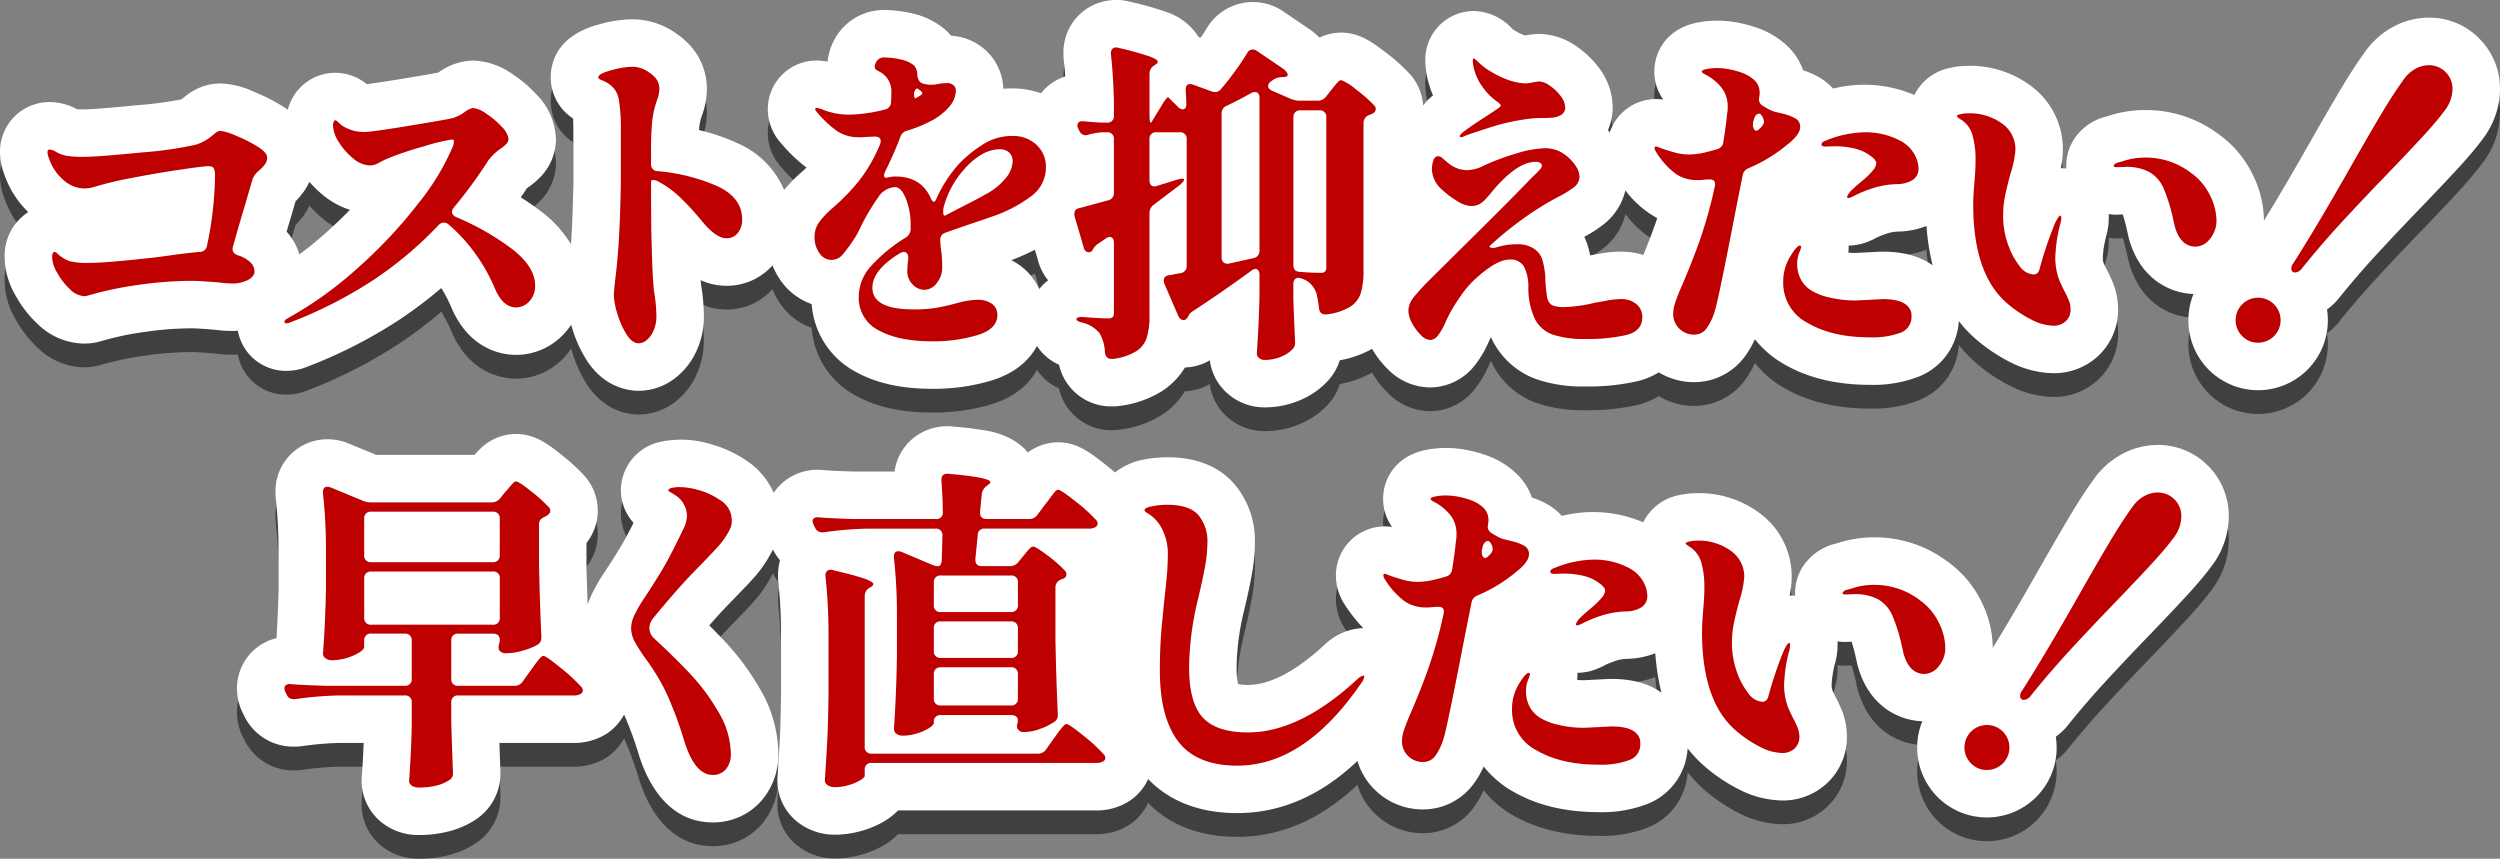
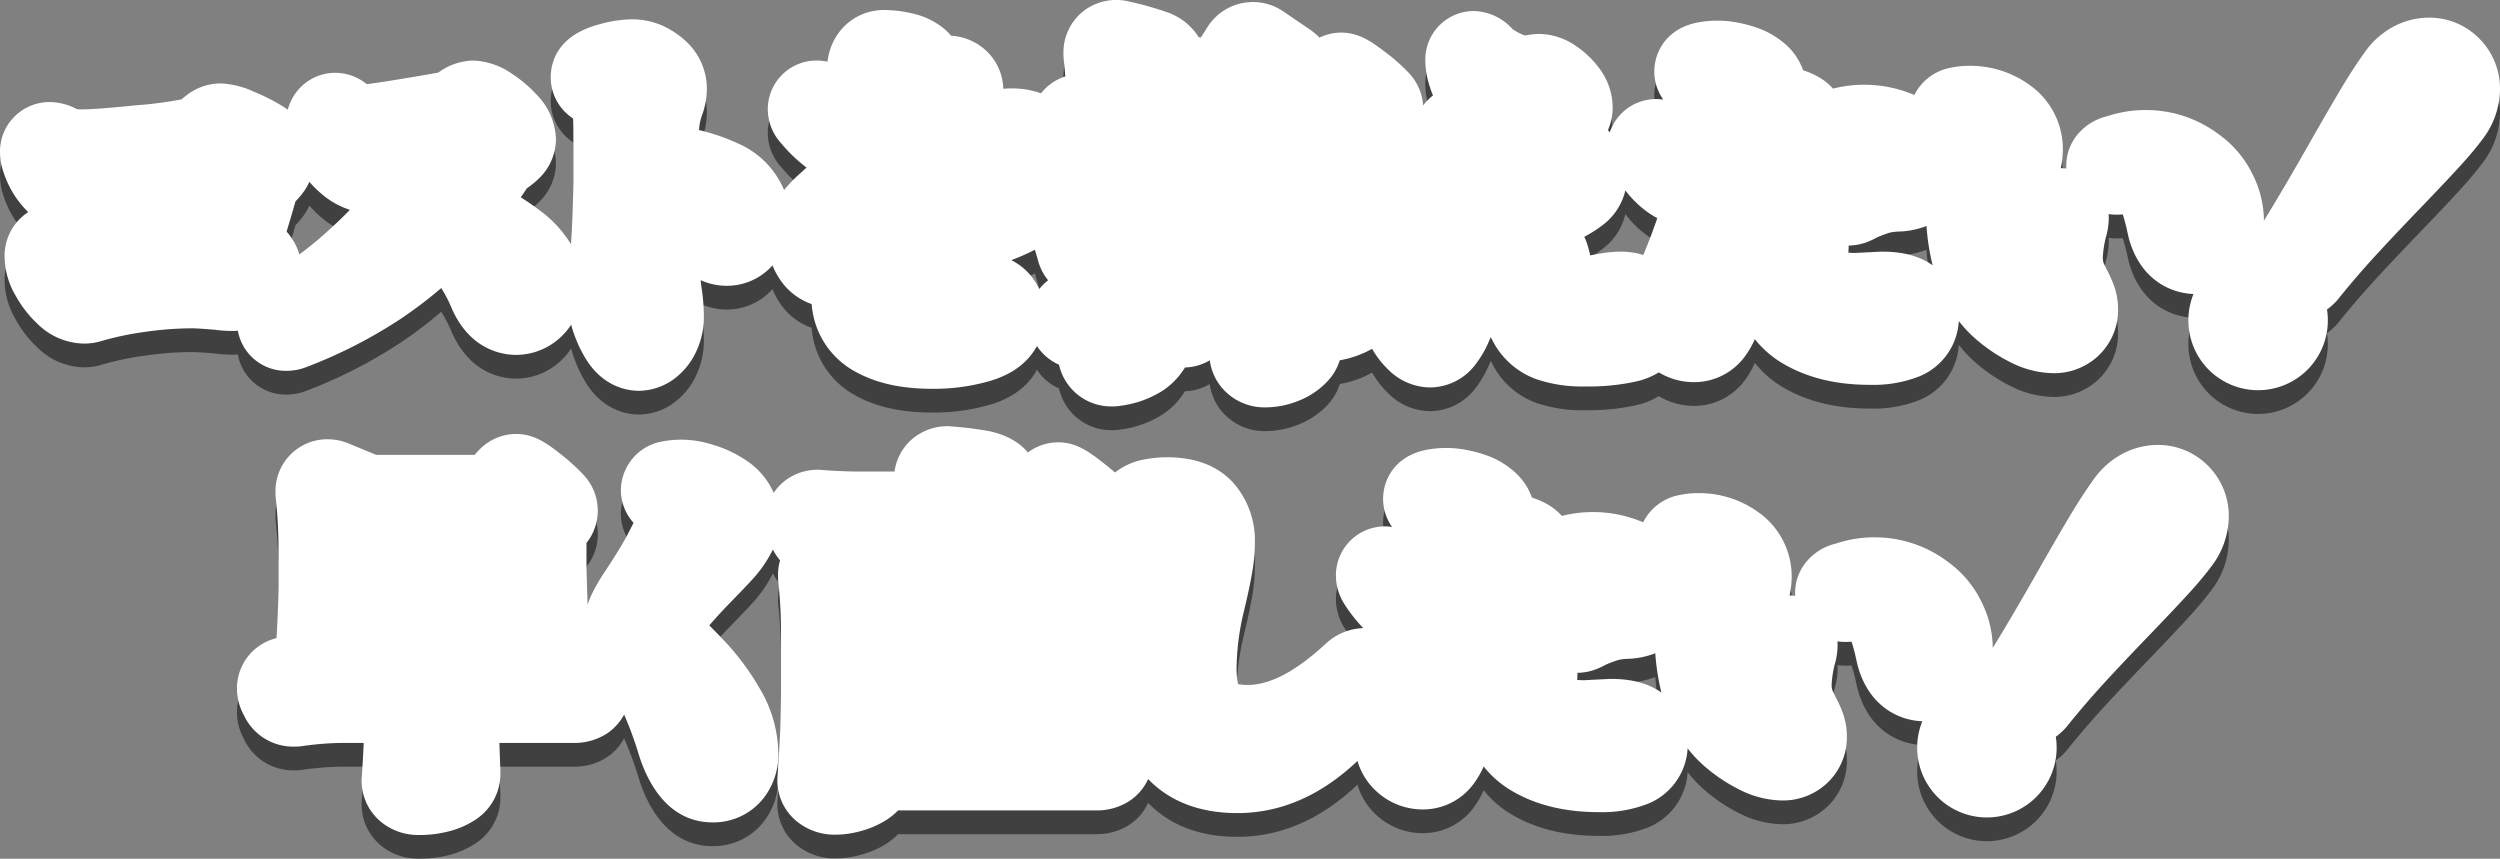
<svg xmlns="http://www.w3.org/2000/svg" width="511.289" height="175.627" viewBox="0 0 511.289 175.627">
  <rect x="0" y="0" width="511.289" height="175.627" fill="#808080" stroke="none" />
  <defs>
    <style>.a{opacity:0.5;}.b{fill:#fff;}.c{fill:#be0000;}</style>
  </defs>
  <g transform="translate(0 0)">
    <path class="a" d="M506.932,12.762a14.312,14.312,0,0,0-10.178-4.151,15.437,15.437,0,0,0-7.234,1.826,16.887,16.887,0,0,0-5.807,5.126c-1.555,2.157-3.185,4.655-4.841,7.424-1.566,2.62-3.645,6.2-6.2,10.674C469.037,40.087,465.8,45.6,463,50.143c0-.074.009-.145.009-.217a21.4,21.4,0,0,0-2.211-9.053,21.916,21.916,0,0,0-7.1-8.459,24.693,24.693,0,0,0-14.742-4.907,24.269,24.269,0,0,0-7.877,1.232l-.449.117a11.129,11.129,0,0,0-5.614,3.505,9.927,9.927,0,0,0-2.43,6.554c0,.188,0,.375.015.561a10.2,10.2,0,0,0-1.138-.075,18.812,18.812,0,0,0,.423-3.75,16.059,16.059,0,0,0-6.842-13.306,20.684,20.684,0,0,0-12.382-3.88,17.74,17.74,0,0,0-3.735.392,10.406,10.406,0,0,0-7.41,5.572,26.119,26.119,0,0,0-16.631-1.307,11.889,11.889,0,0,0-2.661-2.2,16.678,16.678,0,0,0-3.463-1.552,12.572,12.572,0,0,0-3.269-4.995,17.433,17.433,0,0,0-5.116-3.3c-.086-.037-.173-.072-.261-.107a26.775,26.775,0,0,0-4.213-1.235,21.838,21.838,0,0,0-8.841-.107c-6.447,1.328-8.736,6.209-8.736,9.985a9.9,9.9,0,0,0,1.83,5.756,10.74,10.74,0,0,0-1.5-.106,10,10,0,0,0-9.439,6.81c-.124-.152-.244-.314-.371-.462a11.624,11.624,0,0,0,.965-4.659,13.468,13.468,0,0,0-2.86-8.137,19.069,19.069,0,0,0-4.5-4.3A13.5,13.5,0,0,0,314.8,11.94a15.6,15.6,0,0,0-2.887.321c-.1-.025-.184-.051-.256-.078a10.448,10.448,0,0,1-1.64-.8,7.576,7.576,0,0,1-.692-.44,10.966,10.966,0,0,0-7.914-3.69A9.945,9.945,0,0,0,291.5,17.437a17.568,17.568,0,0,0,.91,5.282,17.578,17.578,0,0,0,.663,1.789c-.123.1-.245.2-.363.3a12.524,12.524,0,0,0-1.664,1.765,10.707,10.707,0,0,0-2.913-6.651,37.208,37.208,0,0,0-4.986-4.386c-2.4-1.814-5.114-3.868-8.846-3.868a10.2,10.2,0,0,0-4.445,1.026,13.59,13.59,0,0,0-1.937-1.642l-.123-.085-5.144-3.495a11.006,11.006,0,0,0-15.94,3.452c-.36.585-.745,1.174-1.148,1.763-.133-.025-.266-.049-.4-.069a12.372,12.372,0,0,0-6.725-5.2,63.278,63.278,0,0,0-7.326-2.056,10.956,10.956,0,0,0-9.341,1.762A10.746,10.746,0,0,0,217.49,15.8v.272a9.676,9.676,0,0,0,.063,1.1q.186,1.637.31,3.459a10.477,10.477,0,0,0-3.793,2.194,10.114,10.114,0,0,0-1.153,1.254,17.852,17.852,0,0,0-5.945-1q-.9,0-1.783.075a11.1,11.1,0,0,0-4.153-8.35,11.541,11.541,0,0,0-6.531-2.507,11.629,11.629,0,0,0-1.107-1.157c-.09-.083-.182-.162-.275-.241a15.592,15.592,0,0,0-6.738-3.2,24.922,24.922,0,0,0-5.581-.656,11.417,11.417,0,0,0-8.866,4.128,12.089,12.089,0,0,0-2.69,6.429,11.573,11.573,0,0,0-2.242-.225,9.959,9.959,0,0,0-9.982,9.914,10.4,10.4,0,0,0,2.709,6.981,31.525,31.525,0,0,0,5.215,4.995c-.371.346-.78.718-1.231,1.119a30.438,30.438,0,0,0-3.361,3.462,18.026,18.026,0,0,0-9.51-9.553,41.5,41.5,0,0,0-7.884-2.7c.026-.417.051-.675.07-.823a10.393,10.393,0,0,1,.5-2.087,15.967,15.967,0,0,0,1.028-5.471,13.172,13.172,0,0,0-3.858-9.377c-.076-.076-.152-.151-.23-.223a17.819,17.819,0,0,0-5-3.377A15.559,15.559,0,0,0,129.21,8.95,25.866,25.866,0,0,0,122.475,10c-8.561,2.3-9.839,7.778-9.839,10.839a10.017,10.017,0,0,0,3.8,7.841c.25.2.506.389.773.569.028.676.051,1.571.051,2.736V42.235c-.084,5.153-.25,9.421-.487,12.725a23.869,23.869,0,0,0-6.287-6.85q-1.879-1.429-3.972-2.748.6-.884,1.188-1.792c.067-.058.158-.133.278-.226a17.215,17.215,0,0,0,2.692-2.309A11.2,11.2,0,0,0,113.7,33.41a13.536,13.536,0,0,0-3.928-9.023,26.28,26.28,0,0,0-5.028-4.274,14.772,14.772,0,0,0-8.027-2.734A12.589,12.589,0,0,0,89.63,19.85c-1.215.226-3.542.633-7.976,1.361-3.929.646-5.8.9-6.653,1a10.16,10.16,0,0,0-6.418-2.321,10.008,10.008,0,0,0-9.207,6.057,11.027,11.027,0,0,0-.524,1.488c-.338-.242-.691-.483-1.07-.718a39.307,39.307,0,0,0-5.829-2.944h0a17.772,17.772,0,0,0-6.764-1.707,11.28,11.28,0,0,0-3.979.706,11.464,11.464,0,0,0-3.351,1.957q-.385.28-.741.6a81.721,81.721,0,0,1-9.276,1.207c-7.261.727-9.92.835-10.859.835-.567,0-.965-.015-1.23-.029a11.817,11.817,0,0,0-5.567-1.466A10.111,10.111,0,0,0,0,36.128,12.869,12.869,0,0,0,.821,40.5a19.77,19.77,0,0,0,4.952,7.873A10.647,10.647,0,0,0,.951,57.741,15.938,15.938,0,0,0,3.217,65.5a23.173,23.173,0,0,0,4.456,5.73,13.8,13.8,0,0,0,9.513,4.037,12.258,12.258,0,0,0,2.968-.357c.146-.036.292-.077.437-.12a61.914,61.914,0,0,1,9.124-1.926,69.321,69.321,0,0,1,9.56-.722c.249,0,1.3.021,4.557.288a28.455,28.455,0,0,0,3.531.255c.436,0,.862-.016,1.284-.043a9.967,9.967,0,0,0,9.946,8.2,11.176,11.176,0,0,0,4.142-.8,99.074,99.074,0,0,0,19.145-9.785,89.329,89.329,0,0,0,8.36-6.347,26.224,26.224,0,0,1,2.021,3.854c3.728,8.86,10.542,9.817,13.3,9.817a13.391,13.391,0,0,0,9.646-4.164,13.841,13.841,0,0,0,1.612-2.009c.046.162.079.31.127.476a26.681,26.681,0,0,0,2.96,6.663c3.62,5.755,8.713,6.376,10.734,6.376a12.282,12.282,0,0,0,7.391-2.556,14.573,14.573,0,0,0,4.375-5.513,16.72,16.72,0,0,0,1.547-7.215,40.655,40.655,0,0,0-.56-6.33c-.03-.272-.06-.6-.091-1a12.958,12.958,0,0,0,5.282,1.138,12.43,12.43,0,0,0,9.4-4.175,14.851,14.851,0,0,0,1.678,3.092,12.909,12.909,0,0,0,6.339,4.826,17.1,17.1,0,0,0,9.046,13.883c4.215,2.318,9.325,3.446,15.623,3.446a41.233,41.233,0,0,0,12.051-1.684c5.15-1.576,7.895-4.379,9.354-7.071a10.392,10.392,0,0,0,4.508,3.821,10.929,10.929,0,0,0,10.762,8.536h.271A9.712,9.712,0,0,0,229.071,88a21.077,21.077,0,0,0,8.682-3.084,15.152,15.152,0,0,0,4.595-4.762,10.428,10.428,0,0,0,5.073-1.467,10.892,10.892,0,0,0,3.474,6.646,11.406,11.406,0,0,0,7.774,2.982,18.216,18.216,0,0,0,7.167-1.456,16.133,16.133,0,0,0,5.8-4.041,11,11,0,0,0,2.37-4.134,20.91,20.91,0,0,0,6.607-2.344,19.039,19.039,0,0,0,3.206,4.145,12.248,12.248,0,0,0,8.621,3.751,11.691,11.691,0,0,0,9.155-4.491A21.651,21.651,0,0,0,304.51,74.8c.028-.062.054-.123.08-.185.064-.151.163-.368.317-.66.147.315.3.621.461.923a16.252,16.252,0,0,0,8.926,7.7,29.038,29.038,0,0,0,9.89,1.46,44.754,44.754,0,0,0,10.785-1.1,15.3,15.3,0,0,0,4.285-1.782,13.835,13.835,0,0,0,7.224,2,12.847,12.847,0,0,0,10.268-5.111,18.284,18.284,0,0,0,2.148-3.678,20.671,20.671,0,0,0,5.952,5.1c4.839,2.812,10.734,4.237,17.518,4.237a25.645,25.645,0,0,0,10.2-1.744,13.006,13.006,0,0,0,8.043-11.3,25.549,25.549,0,0,0,3.331,3.554c.041.036.082.072.122.106a34.277,34.277,0,0,0,7.3,4.864,19.924,19.924,0,0,0,8.575,2.141,13.2,13.2,0,0,0,9.17-3.525,12.85,12.85,0,0,0,4.075-9.516,14.507,14.507,0,0,0-.925-5.11,27.872,27.872,0,0,0-1.432-3.119c-.311-.625-.5-1.026-.605-1.264a3.44,3.44,0,0,1-.165-1.042,21,21,0,0,1,.632-4.227,14.285,14.285,0,0,0,.591-4c0-.249-.009-.494-.024-.738a10.651,10.651,0,0,0,1.93.11l.961-.033c.212.657.461,1.524.735,2.652l.387,1.746c.032.142.066.283.1.422,2.209,8.191,8.2,11.263,13.241,11.446a14.337,14.337,0,0,0,3.119,15.492l0,0a14.264,14.264,0,0,0,24.354-10.1,14.568,14.568,0,0,0-.17-2.225,13.257,13.257,0,0,0,1.6-1.369,9.351,9.351,0,0,0,.713-.794c2.429-3.026,5.02-6.038,7.7-8.956,2.751-2.994,6.068-6.5,9.884-10.45,3.227-3.365,5.72-6.011,7.414-7.871,1.842-2.025,3.343-3.825,4.589-5.5.028-.039.057-.078.084-.117a16.933,16.933,0,0,0,3.392-10.019,14.47,14.47,0,0,0-4.358-10.453M66.765,52.511q-2.757,2.466-5.529,4.514a12.439,12.439,0,0,0-2.619-4.653q.521-1.783.8-2.676c.02-.065.04-.131.059-.2l.959-3.314a16.317,16.317,0,0,0,1.724-2.044,11.874,11.874,0,0,0,1.109-1.951,22.929,22.929,0,0,0,2.884,2.784,16.265,16.265,0,0,0,5.414,2.943q-2.268,2.325-4.8,4.594M212.537,64.129a12.291,12.291,0,0,0-3.96-4.857,13.141,13.141,0,0,0-1.751-1.075,40.937,40.937,0,0,0,4.829-2.129l.55,1.871a10.945,10.945,0,0,0,2.155,4.387,10.078,10.078,0,0,0-1.822,1.8m64.339-44.8h0c.047-.016.088-.028.123-.041l-.123.042m49.756,37.641c-.609.117-1.084.2-1.417.264-.138-.686-.3-1.324-.481-1.923a14.005,14.005,0,0,0-.727-1.881,26.36,26.36,0,0,0,4.058-2.628,12.4,12.4,0,0,0,4.347-6.859,21.129,21.129,0,0,0,5.212,4.9c.428.274.865.525,1.311.758q-.223.683-.453,1.333c-.7,1.962-1.5,4.046-2.394,6.209a15.538,15.538,0,0,0-4.632-.678,26.153,26.153,0,0,0-4.824.508m58.315-.508c-.176,0-.351,0-.526.015l-5.051.256c-.484,0-.941-.027-1.364-.066a10.143,10.143,0,0,0,.067-1.165c0-.094,0-.188,0-.282h.015a11.03,11.03,0,0,0,4.344-.963,9.691,9.691,0,0,0,1.341-.658,21.871,21.871,0,0,1,2.705-1.014,9.164,9.164,0,0,1,1.888-.229,16.826,16.826,0,0,0,5.634-1.143,46.43,46.43,0,0,0,1.253,8.044c-2.637-1.876-6.022-2.794-10.3-2.794M441.289,96a15.437,15.437,0,0,0-7.234,1.826,16.887,16.887,0,0,0-5.807,5.126c-1.556,2.158-3.185,4.655-4.841,7.424-1.566,2.62-3.645,6.2-6.2,10.674-3.633,6.427-6.87,11.94-9.668,16.484,0-.074.009-.146.009-.219a21.388,21.388,0,0,0-2.211-9.053,21.911,21.911,0,0,0-7.1-8.459,24.693,24.693,0,0,0-14.742-4.907,24.29,24.29,0,0,0-7.876,1.231l-.442.118a11.12,11.12,0,0,0-5.616,3.5,9.927,9.927,0,0,0-2.435,6.561c0,.188,0,.375.015.561a10.2,10.2,0,0,0-1.138-.075,18.8,18.8,0,0,0,.423-3.75,16.059,16.059,0,0,0-6.842-13.306,20.684,20.684,0,0,0-12.383-3.88,17.782,17.782,0,0,0-3.735.392,10.406,10.406,0,0,0-7.41,5.572,26.144,26.144,0,0,0-16.631-1.308,11.886,11.886,0,0,0-2.66-2.2,16.605,16.605,0,0,0-3.463-1.551,12.54,12.54,0,0,0-3.265-4.991,17.444,17.444,0,0,0-5.116-3.3l-.265-.108a26.829,26.829,0,0,0-4.213-1.235,21.766,21.766,0,0,0-8.844-.107c-6.445,1.33-8.733,6.21-8.733,9.985a9.9,9.9,0,0,0,1.829,5.756,10.735,10.735,0,0,0-1.5-.106,10.028,10.028,0,0,0-9.982,10.051,11.013,11.013,0,0,0,1.828,5.981c.053.085.11.171.166.255a32.053,32.053,0,0,0,3.6,4.516,11.739,11.739,0,0,0-7.5,3.044c-.108.091-.215.184-.318.281-5.95,5.5-11.255,8.294-15.769,8.294a10.725,10.725,0,0,1-2.014-.158,14.913,14.913,0,0,1-.307-3.387,51.333,51.333,0,0,1,1.5-11.519c.685-2.837,1.2-5.212,1.574-7.261a36.918,36.918,0,0,0,.669-6.64,17.856,17.856,0,0,0-4.369-12.315c-3.16-3.5-7.724-5.279-13.565-5.279a25.851,25.851,0,0,0-4.85.479,13.391,13.391,0,0,0-5.817,2.639c-.635-.546-1.327-1.118-2.1-1.73-3.283-2.6-5.888-4.447-9.534-4.447a10.353,10.353,0,0,0-6.195,2.091c-2.423-3-6.334-4.055-7.891-4.366a71.942,71.942,0,0,0-7.392-.947A11.054,11.054,0,0,0,186.32,95a10.643,10.643,0,0,0-3.371,6.439h-8.34c-3.461-.1-5.293-.216-6.231-.3a10.894,10.894,0,0,0-7.447,1.893,10.473,10.473,0,0,0-2.7,2.774,15.171,15.171,0,0,0-5.7-6.69,24.22,24.22,0,0,0-6.833-3.181,20.789,20.789,0,0,0-10.692-.563,10.2,10.2,0,0,0-8.025,9.859,10.017,10.017,0,0,0,2.59,6.7c-.518,1.037-1.011,1.99-1.473,2.853-.6,1.129-1.85,3.272-4.313,7.016a36.467,36.467,0,0,0-2.908,5.055,18.179,18.179,0,0,0-.7,1.8c-.1-2.868-.182-5.73-.234-8.556V116.04a10.582,10.582,0,0,0,2.311-6.595,10.7,10.7,0,0,0-2.935-7.356,40,40,0,0,0-4.711-4.257c-2.809-2.231-5.43-4.078-9.064-4.078A10.5,10.5,0,0,0,98.1,96.9c-.321.321-.657.686-1.041,1.132h-20.1l-5.482-2.26a11.189,11.189,0,0,0-4.538-.934,10.583,10.583,0,0,0-10.593,10.8v.273a9.929,9.929,0,0,0,.064,1.113,95.88,95.88,0,0,1,.548,10.849v7.317c-.07,3.691-.208,7.15-.411,10.319a10.559,10.559,0,0,0-8.085,10.3,11.3,11.3,0,0,0,1.229,5.089l.233.465a11.1,11.1,0,0,0,10.083,6.331h.408a9.573,9.573,0,0,0,1.354-.1,64.2,64.2,0,0,1,7.7-.653H74.38c-.1,2.377-.231,4.733-.4,7.04q-.026.358-.026.718a10.9,10.9,0,0,0,4.156,8.536,11.935,11.935,0,0,0,7.594,2.533,23.757,23.757,0,0,0,6.3-.8,17.748,17.748,0,0,0,5.345-2.4,11.178,11.178,0,0,0,4.992-9.433V162.8c0-.137,0-.274-.008-.411q-.087-2.048-.2-5.445h15.305a12.253,12.253,0,0,0,6.491-1.805,9.85,9.85,0,0,0,1.1-.793,10.985,10.985,0,0,0,2.614-3.205,73.258,73.258,0,0,1,2.978,8.106c1.611,5.243,5.7,13.943,15.111,13.943a13.025,13.025,0,0,0,10.231-4.709,14.342,14.342,0,0,0,3.216-9.283,26.473,26.473,0,0,0-3.791-13.367,52.256,52.256,0,0,0-6.861-9.352q-1.564-1.682-3.472-3.575c1.317-1.509,2.533-2.843,3.635-3.988l2.165-2.233c1.79-1.838,3.044-3.186,3.849-4.132a25.18,25.18,0,0,0,2.749-4,13.053,13.053,0,0,0,.613-1.166c.032.064.065.128.1.19a11.778,11.778,0,0,0,1.368,2.022,11.168,11.168,0,0,0-.417,3.037v.273a9.9,9.9,0,0,0,.062,1.1,99.968,99.968,0,0,1,.551,11.134v11.769c-.044,3.9-.131,7.067-.259,9.427q-.2,3.707-.467,7.645c-.015.218-.022.438-.022.656a10.8,10.8,0,0,0,4.7,8.889,12.271,12.271,0,0,0,7.121,2.181,19.677,19.677,0,0,0,5.387-.782,19.2,19.2,0,0,0,4.749-2.022,13.349,13.349,0,0,0,2.728-2.159h40.626a12.261,12.261,0,0,0,6.485-1.8c.092-.058.183-.117.274-.178a10.628,10.628,0,0,0,3.76-4.433c3.355,3.494,9,6.957,18.238,6.957,8.887,0,17.113-3.592,24.575-10.665a13.561,13.561,0,0,0,3.825,6.162,13.917,13.917,0,0,0,9.568,3.755,12.839,12.839,0,0,0,10.264-5.106,18.278,18.278,0,0,0,2.152-3.683,20.648,20.648,0,0,0,5.953,5.1c4.839,2.812,10.734,4.237,17.518,4.237a25.656,25.656,0,0,0,10.2-1.745,13.006,13.006,0,0,0,8.041-11.3,25.546,25.546,0,0,0,3.33,3.554c.041.036.083.073.124.108a34.33,34.33,0,0,0,7.287,4.857,19.925,19.925,0,0,0,8.585,2.146,13.21,13.21,0,0,0,9.17-3.525,12.85,12.85,0,0,0,4.074-9.516,14.442,14.442,0,0,0-.92-5.1,27.824,27.824,0,0,0-1.438-3.132c-.314-.63-.5-1.029-.6-1.261a3.415,3.415,0,0,1-.166-1.045,21,21,0,0,1,.632-4.227,14.286,14.286,0,0,0,.591-4c0-.249-.009-.494-.024-.738a10.654,10.654,0,0,0,1.929.11l.961-.033c.213.657.462,1.523.734,2.65l.388,1.748c.032.142.066.283.1.422,2.209,8.191,8.2,11.263,13.242,11.446A14.332,14.332,0,0,0,396.259,168l0,0a14.264,14.264,0,0,0,24.354-10.1,14.576,14.576,0,0,0-.17-2.225,13.265,13.265,0,0,0,1.6-1.369,9.37,9.37,0,0,0,.713-.794c2.429-3.026,5.02-6.038,7.7-8.956,2.751-2.994,6.068-6.5,9.884-10.45,3.227-3.365,5.72-6.011,7.414-7.871,1.842-2.025,3.343-3.825,4.589-5.5.028-.039.057-.078.085-.117a16.934,16.934,0,0,0,3.392-10.019,14.47,14.47,0,0,0-4.358-10.453A14.311,14.311,0,0,0,441.289,96m-215.42,50.487c-.135-3.565-.235-7.123-.3-10.621v-6.9a10.621,10.621,0,0,0,2.243-6.54c0-.218-.007-.437-.019-.653a11.748,11.748,0,0,0,1.23-.655c-.04.562-.086,1.141-.149,1.75-.177,1.726-.286,2.771-.329,3.1-.018.12-.032.242-.045.363q-.048.478-.278,2.811l-.236,2.391c-.323,3.282-.487,6.827-.487,10.536a49.36,49.36,0,0,0,.351,5.984l-.152-.126c-.631-.512-1.235-1-1.828-1.443m103.612-2.638c-.176,0-.351,0-.526.015l-5.051.256q-.727-.007-1.364-.066a9.941,9.941,0,0,0,.067-1.165c0-.094,0-.188,0-.282h.014a11.034,11.034,0,0,0,4.344-.963,9.714,9.714,0,0,0,1.339-.657,22,22,0,0,1,2.707-1.015,9.157,9.157,0,0,1,1.889-.229,16.858,16.858,0,0,0,5.633-1.142,46.513,46.513,0,0,0,1.253,8.043c-2.636-1.876-6.02-2.794-10.3-2.794" transform="translate(0 -0.145)" />
    <path class="b" d="M506.932,7.762a14.312,14.312,0,0,0-10.178-4.151,15.437,15.437,0,0,0-7.234,1.826,16.887,16.887,0,0,0-5.807,5.126c-1.555,2.158-3.185,4.655-4.841,7.424-1.566,2.62-3.645,6.2-6.2,10.674C469.037,35.087,465.8,40.6,463,45.143c0-.074.009-.145.009-.217a21.4,21.4,0,0,0-2.211-9.053,21.916,21.916,0,0,0-7.1-8.459,24.693,24.693,0,0,0-14.742-4.907,24.269,24.269,0,0,0-7.877,1.232l-.449.117a11.129,11.129,0,0,0-5.614,3.505,9.927,9.927,0,0,0-2.43,6.554c0,.188,0,.375.015.561a10.2,10.2,0,0,0-1.138-.075,18.812,18.812,0,0,0,.423-3.75,16.059,16.059,0,0,0-6.842-13.306,20.684,20.684,0,0,0-12.382-3.88,17.74,17.74,0,0,0-3.735.392,10.405,10.405,0,0,0-7.41,5.571,26.119,26.119,0,0,0-16.631-1.306,11.889,11.889,0,0,0-2.661-2.2,16.678,16.678,0,0,0-3.463-1.552A12.572,12.572,0,0,0,365.5,9.373a17.433,17.433,0,0,0-5.116-3.3c-.086-.037-.173-.072-.261-.107a26.776,26.776,0,0,0-4.213-1.235,21.8,21.8,0,0,0-8.841-.107c-6.447,1.328-8.736,6.209-8.736,9.985a9.9,9.9,0,0,0,1.83,5.756,10.74,10.74,0,0,0-1.5-.106,10,10,0,0,0-9.439,6.81c-.124-.152-.244-.314-.371-.462a11.624,11.624,0,0,0,.965-4.659,13.468,13.468,0,0,0-2.86-8.137,19.069,19.069,0,0,0-4.5-4.3A13.5,13.5,0,0,0,314.8,6.941a15.6,15.6,0,0,0-2.887.321c-.1-.025-.184-.051-.256-.078a10.448,10.448,0,0,1-1.64-.8,7.576,7.576,0,0,1-.692-.44,10.966,10.966,0,0,0-7.914-3.69A9.945,9.945,0,0,0,291.5,12.437a17.568,17.568,0,0,0,.91,5.282,17.579,17.579,0,0,0,.663,1.789c-.123.1-.245.2-.363.3a12.524,12.524,0,0,0-1.664,1.765,10.707,10.707,0,0,0-2.913-6.651,37.208,37.208,0,0,0-4.986-4.386c-2.4-1.814-5.114-3.868-8.846-3.868a10.2,10.2,0,0,0-4.445,1.026,13.59,13.59,0,0,0-1.937-1.642l-.123-.085-5.144-3.495a11.006,11.006,0,0,0-15.94,3.452c-.36.585-.745,1.174-1.148,1.763-.133-.025-.266-.049-.4-.069a12.372,12.372,0,0,0-6.725-5.2A63.278,63.278,0,0,0,231.114.364a10.96,10.96,0,0,0-9.341,1.762A10.746,10.746,0,0,0,217.49,10.8v.272a9.676,9.676,0,0,0,.063,1.1q.186,1.637.31,3.459a10.477,10.477,0,0,0-3.793,2.194,10.114,10.114,0,0,0-1.153,1.254,17.852,17.852,0,0,0-5.945-1q-.9,0-1.783.075a11.1,11.1,0,0,0-4.153-8.35A11.541,11.541,0,0,0,194.506,7.3,11.63,11.63,0,0,0,193.4,6.147c-.09-.083-.182-.162-.275-.241a15.592,15.592,0,0,0-6.738-3.2,24.922,24.922,0,0,0-5.581-.656,11.417,11.417,0,0,0-8.866,4.128,12.089,12.089,0,0,0-2.69,6.429,11.573,11.573,0,0,0-2.242-.225,9.959,9.959,0,0,0-9.982,9.914,10.4,10.4,0,0,0,2.709,6.981,31.526,31.526,0,0,0,5.215,4.995c-.371.346-.78.718-1.231,1.119a30.437,30.437,0,0,0-3.361,3.462,18.026,18.026,0,0,0-9.51-9.553,41.5,41.5,0,0,0-7.884-2.7c.026-.417.051-.675.07-.823a10.393,10.393,0,0,1,.5-2.087,15.967,15.967,0,0,0,1.028-5.471A13.172,13.172,0,0,0,140.7,8.838c-.076-.076-.152-.151-.23-.223a17.819,17.819,0,0,0-5-3.377A15.559,15.559,0,0,0,129.21,3.95,25.866,25.866,0,0,0,122.475,5c-8.561,2.3-9.839,7.778-9.839,10.839a10.017,10.017,0,0,0,3.8,7.841c.25.2.506.389.773.569.028.676.051,1.571.051,2.736V37.235c-.084,5.153-.25,9.421-.487,12.725a23.869,23.869,0,0,0-6.287-6.85q-1.879-1.429-3.972-2.748.6-.884,1.188-1.792c.067-.058.158-.133.278-.226a17.215,17.215,0,0,0,2.692-2.309A11.2,11.2,0,0,0,113.7,28.41a13.536,13.536,0,0,0-3.928-9.023,26.28,26.28,0,0,0-5.028-4.274,14.772,14.772,0,0,0-8.027-2.734A12.589,12.589,0,0,0,89.63,14.85c-1.215.226-3.542.633-7.976,1.361-3.929.646-5.8.9-6.653,1a10.16,10.16,0,0,0-6.418-2.321,10.008,10.008,0,0,0-9.207,6.057,11.027,11.027,0,0,0-.524,1.488c-.338-.242-.691-.483-1.07-.718a39.308,39.308,0,0,0-5.829-2.944h0a17.772,17.772,0,0,0-6.764-1.707,11.281,11.281,0,0,0-3.979.706,11.464,11.464,0,0,0-3.351,1.957q-.385.28-.741.6a81.724,81.724,0,0,1-9.276,1.207c-7.261.727-9.92.835-10.859.835-.567,0-.965-.015-1.23-.029a11.817,11.817,0,0,0-5.567-1.466A10.111,10.111,0,0,0,0,31.128,12.869,12.869,0,0,0,.821,35.5a19.77,19.77,0,0,0,4.952,7.873A10.647,10.647,0,0,0,.951,52.741,15.938,15.938,0,0,0,3.217,60.5a23.173,23.173,0,0,0,4.456,5.73,13.8,13.8,0,0,0,9.513,4.037,12.259,12.259,0,0,0,2.968-.357c.146-.036.292-.077.437-.12a61.914,61.914,0,0,1,9.124-1.926,69.325,69.325,0,0,1,9.56-.722c.249,0,1.3.021,4.557.288a28.458,28.458,0,0,0,3.531.255c.436,0,.862-.017,1.284-.043a9.967,9.967,0,0,0,9.946,8.2,11.176,11.176,0,0,0,4.142-.8,99.075,99.075,0,0,0,19.145-9.785,89.33,89.33,0,0,0,8.36-6.347,26.226,26.226,0,0,1,2.021,3.854c3.728,8.86,10.542,9.817,13.3,9.817a13.391,13.391,0,0,0,9.646-4.164,13.841,13.841,0,0,0,1.612-2.009c.046.162.079.31.127.476a26.681,26.681,0,0,0,2.96,6.663c3.62,5.755,8.713,6.376,10.734,6.376a12.282,12.282,0,0,0,7.391-2.556,14.573,14.573,0,0,0,4.375-5.513,16.72,16.72,0,0,0,1.547-7.215,40.655,40.655,0,0,0-.56-6.33c-.03-.272-.06-.6-.091-1a12.958,12.958,0,0,0,5.282,1.138,12.43,12.43,0,0,0,9.4-4.175,14.852,14.852,0,0,0,1.678,3.092,12.909,12.909,0,0,0,6.339,4.826,17.1,17.1,0,0,0,9.046,13.883c4.215,2.318,9.325,3.446,15.623,3.446a41.233,41.233,0,0,0,12.051-1.684c5.15-1.576,7.895-4.379,9.354-7.071a10.392,10.392,0,0,0,4.508,3.821,10.929,10.929,0,0,0,10.762,8.536h.271A9.712,9.712,0,0,0,229.071,83a21.076,21.076,0,0,0,8.682-3.084,15.152,15.152,0,0,0,4.595-4.762,10.428,10.428,0,0,0,5.073-1.467,10.892,10.892,0,0,0,3.474,6.646,11.406,11.406,0,0,0,7.774,2.982,18.216,18.216,0,0,0,7.167-1.455,16.133,16.133,0,0,0,5.8-4.041,11,11,0,0,0,2.37-4.134,20.91,20.91,0,0,0,6.607-2.344,19.039,19.039,0,0,0,3.206,4.145,12.247,12.247,0,0,0,8.621,3.751,11.691,11.691,0,0,0,9.155-4.491A21.65,21.65,0,0,0,304.51,69.8c.028-.062.054-.123.08-.185.064-.15.163-.368.317-.66.147.315.3.621.461.923a16.252,16.252,0,0,0,8.926,7.7,29.039,29.039,0,0,0,9.89,1.46,44.753,44.753,0,0,0,10.785-1.1,15.3,15.3,0,0,0,4.285-1.782,13.834,13.834,0,0,0,7.224,2,12.847,12.847,0,0,0,10.268-5.111,18.284,18.284,0,0,0,2.148-3.678,20.671,20.671,0,0,0,5.952,5.1c4.839,2.812,10.734,4.237,17.518,4.237a25.645,25.645,0,0,0,10.2-1.744,13.006,13.006,0,0,0,8.043-11.3,25.549,25.549,0,0,0,3.331,3.554c.041.036.082.072.122.106a34.277,34.277,0,0,0,7.3,4.864,19.925,19.925,0,0,0,8.575,2.141,13.2,13.2,0,0,0,9.17-3.525,12.85,12.85,0,0,0,4.075-9.516,14.507,14.507,0,0,0-.925-5.11,27.872,27.872,0,0,0-1.432-3.119c-.311-.625-.5-1.026-.605-1.264a3.44,3.44,0,0,1-.165-1.042,21,21,0,0,1,.632-4.227,14.285,14.285,0,0,0,.591-4c0-.249-.009-.494-.024-.738a10.738,10.738,0,0,0,1.93.11l.961-.033c.212.657.461,1.524.735,2.652l.387,1.746c.032.142.066.283.1.422,2.209,8.191,8.2,11.263,13.241,11.446a14.337,14.337,0,0,0,3.119,15.492l0,0a14.264,14.264,0,0,0,24.354-10.1,14.568,14.568,0,0,0-.17-2.225,13.259,13.259,0,0,0,1.6-1.369,9.351,9.351,0,0,0,.713-.794c2.429-3.026,5.02-6.038,7.7-8.956,2.751-2.994,6.068-6.5,9.884-10.45,3.227-3.365,5.72-6.011,7.414-7.871,1.842-2.025,3.343-3.825,4.589-5.5.028-.039.057-.078.084-.117a16.933,16.933,0,0,0,3.392-10.019,14.47,14.47,0,0,0-4.358-10.453M66.765,47.511q-2.757,2.466-5.529,4.514a12.439,12.439,0,0,0-2.619-4.653q.521-1.783.8-2.676c.02-.065.04-.131.059-.2l.959-3.314a16.317,16.317,0,0,0,1.724-2.044,11.874,11.874,0,0,0,1.109-1.951,22.93,22.93,0,0,0,2.884,2.784,16.265,16.265,0,0,0,5.414,2.943q-2.268,2.325-4.8,4.594M212.537,59.129a12.291,12.291,0,0,0-3.96-4.857,13.14,13.14,0,0,0-1.751-1.075,40.935,40.935,0,0,0,4.829-2.129l.55,1.871a10.945,10.945,0,0,0,2.155,4.387,10.078,10.078,0,0,0-1.822,1.8m64.339-44.8h0c.047-.016.088-.028.123-.041l-.123.042m49.756,37.641c-.609.117-1.084.2-1.417.264-.138-.686-.3-1.324-.481-1.923a14.005,14.005,0,0,0-.727-1.881,26.361,26.361,0,0,0,4.058-2.628,12.4,12.4,0,0,0,4.347-6.859,21.129,21.129,0,0,0,5.212,4.9c.428.274.865.525,1.311.758q-.223.683-.453,1.333c-.7,1.962-1.5,4.046-2.394,6.209a15.539,15.539,0,0,0-4.632-.678,26.152,26.152,0,0,0-4.824.508m58.315-.508c-.176,0-.351,0-.526.015l-5.051.256c-.484,0-.941-.027-1.364-.066a10.144,10.144,0,0,0,.067-1.165c0-.094,0-.188,0-.282h.015a11.03,11.03,0,0,0,4.344-.963,9.69,9.69,0,0,0,1.341-.658,21.873,21.873,0,0,1,2.705-1.014,9.165,9.165,0,0,1,1.888-.229,16.825,16.825,0,0,0,5.634-1.143,46.431,46.431,0,0,0,1.253,8.044c-2.637-1.876-6.022-2.794-10.3-2.794M441.289,91a15.437,15.437,0,0,0-7.234,1.826,16.887,16.887,0,0,0-5.807,5.126c-1.556,2.157-3.185,4.655-4.841,7.424-1.566,2.62-3.645,6.2-6.2,10.674-3.633,6.427-6.87,11.94-9.668,16.484,0-.074.009-.146.009-.219a21.388,21.388,0,0,0-2.211-9.053,21.91,21.91,0,0,0-7.1-8.459,24.693,24.693,0,0,0-14.742-4.907,24.291,24.291,0,0,0-7.876,1.231l-.442.117a11.12,11.12,0,0,0-5.616,3.5,9.927,9.927,0,0,0-2.435,6.561c0,.188,0,.375.015.561a10.2,10.2,0,0,0-1.138-.075,18.8,18.8,0,0,0,.423-3.75,16.059,16.059,0,0,0-6.842-13.306,20.684,20.684,0,0,0-12.383-3.88,17.78,17.78,0,0,0-3.735.392,10.406,10.406,0,0,0-7.41,5.572,26.144,26.144,0,0,0-16.631-1.308,11.885,11.885,0,0,0-2.66-2.2,16.6,16.6,0,0,0-3.463-1.551,12.539,12.539,0,0,0-3.265-4.991,17.443,17.443,0,0,0-5.116-3.3l-.265-.108a26.833,26.833,0,0,0-4.213-1.235,21.783,21.783,0,0,0-8.844-.107c-6.445,1.33-8.733,6.21-8.733,9.985a9.9,9.9,0,0,0,1.829,5.756,10.737,10.737,0,0,0-1.5-.106,10.028,10.028,0,0,0-9.982,10.051,11.013,11.013,0,0,0,1.828,5.981c.053.085.11.171.166.255a32.051,32.051,0,0,0,3.6,4.516,11.739,11.739,0,0,0-7.5,3.044c-.108.091-.215.184-.318.281-5.95,5.5-11.255,8.294-15.769,8.294a10.728,10.728,0,0,1-2.014-.158,14.913,14.913,0,0,1-.307-3.387,51.333,51.333,0,0,1,1.5-11.519c.685-2.837,1.2-5.212,1.574-7.261a36.918,36.918,0,0,0,.669-6.64,17.856,17.856,0,0,0-4.369-12.315c-3.16-3.5-7.724-5.279-13.565-5.279a25.852,25.852,0,0,0-4.85.479,13.391,13.391,0,0,0-5.817,2.639c-.635-.546-1.327-1.118-2.1-1.73-3.283-2.6-5.888-4.447-9.534-4.447a10.353,10.353,0,0,0-6.195,2.091c-2.423-3-6.334-4.055-7.891-4.366a71.94,71.94,0,0,0-7.392-.947A11.072,11.072,0,0,0,186.32,90a10.643,10.643,0,0,0-3.371,6.438h-8.34c-3.461-.1-5.293-.216-6.231-.3a10.92,10.92,0,0,0-7.447,1.893,10.473,10.473,0,0,0-2.7,2.774,15.172,15.172,0,0,0-5.7-6.69,24.221,24.221,0,0,0-6.833-3.181,20.8,20.8,0,0,0-10.692-.563,10.2,10.2,0,0,0-8.025,9.859,10.017,10.017,0,0,0,2.59,6.7c-.518,1.037-1.011,1.991-1.473,2.853-.6,1.129-1.85,3.272-4.313,7.016a36.466,36.466,0,0,0-2.908,5.055,18.178,18.178,0,0,0-.7,1.8c-.1-2.868-.182-5.73-.234-8.556V111.04a10.582,10.582,0,0,0,2.311-6.595,10.7,10.7,0,0,0-2.935-7.356,40,40,0,0,0-4.711-4.257c-2.809-2.231-5.43-4.078-9.064-4.078A10.5,10.5,0,0,0,98.1,91.9c-.321.321-.657.686-1.041,1.132h-20.1l-5.482-2.26a11.189,11.189,0,0,0-4.538-.934,10.583,10.583,0,0,0-10.593,10.8v.273a9.929,9.929,0,0,0,.064,1.113,95.88,95.88,0,0,1,.548,10.849v7.317c-.07,3.691-.208,7.15-.411,10.319a10.559,10.559,0,0,0-8.085,10.3,11.3,11.3,0,0,0,1.229,5.089l.233.465a11.1,11.1,0,0,0,10.083,6.331h.408a9.569,9.569,0,0,0,1.354-.1,64.2,64.2,0,0,1,7.7-.653H74.38c-.1,2.377-.231,4.733-.4,7.041q-.026.358-.026.718a10.9,10.9,0,0,0,4.156,8.536,11.935,11.935,0,0,0,7.594,2.533,23.757,23.757,0,0,0,6.3-.8,17.747,17.747,0,0,0,5.345-2.4,11.178,11.178,0,0,0,4.992-9.433V157.8c0-.137,0-.274-.008-.411q-.087-2.048-.2-5.445h15.305a12.252,12.252,0,0,0,6.491-1.805,9.844,9.844,0,0,0,1.1-.793,10.984,10.984,0,0,0,2.614-3.205,73.259,73.259,0,0,1,2.978,8.106c1.611,5.243,5.7,13.943,15.111,13.943a13.025,13.025,0,0,0,10.231-4.709,14.342,14.342,0,0,0,3.216-9.283,26.473,26.473,0,0,0-3.791-13.367,52.256,52.256,0,0,0-6.861-9.352q-1.564-1.682-3.472-3.575c1.317-1.509,2.533-2.843,3.635-3.988l2.165-2.233c1.79-1.838,3.044-3.186,3.849-4.132a25.181,25.181,0,0,0,2.749-4,13.053,13.053,0,0,0,.613-1.166c.032.064.065.128.1.19a11.778,11.778,0,0,0,1.368,2.022,11.168,11.168,0,0,0-.417,3.037v.273a9.9,9.9,0,0,0,.062,1.1,99.967,99.967,0,0,1,.551,11.134v11.769c-.044,3.9-.131,7.067-.259,9.427q-.2,3.707-.467,7.645c-.015.218-.022.438-.022.656a10.8,10.8,0,0,0,4.7,8.889,12.271,12.271,0,0,0,7.121,2.181,19.677,19.677,0,0,0,5.387-.782,19.2,19.2,0,0,0,4.749-2.022,13.35,13.35,0,0,0,2.728-2.159h40.626a12.261,12.261,0,0,0,6.485-1.8c.092-.058.183-.117.274-.178a10.628,10.628,0,0,0,3.76-4.433c3.355,3.494,9,6.957,18.238,6.957,8.887,0,17.113-3.592,24.575-10.665a13.561,13.561,0,0,0,3.825,6.162,13.917,13.917,0,0,0,9.568,3.755,12.839,12.839,0,0,0,10.264-5.106,18.277,18.277,0,0,0,2.152-3.683,20.647,20.647,0,0,0,5.953,5.1c4.839,2.812,10.734,4.237,17.518,4.237a25.655,25.655,0,0,0,10.2-1.745,13.006,13.006,0,0,0,8.041-11.3,25.544,25.544,0,0,0,3.33,3.554c.041.036.083.073.124.108a34.33,34.33,0,0,0,7.287,4.857,19.926,19.926,0,0,0,8.585,2.146,13.21,13.21,0,0,0,9.17-3.525,12.85,12.85,0,0,0,4.074-9.516,14.442,14.442,0,0,0-.92-5.1,27.826,27.826,0,0,0-1.438-3.132c-.314-.63-.5-1.029-.6-1.261a3.415,3.415,0,0,1-.166-1.045,21,21,0,0,1,.632-4.227,14.286,14.286,0,0,0,.591-4c0-.249-.009-.494-.024-.738a10.654,10.654,0,0,0,1.929.11l.961-.033c.213.657.462,1.523.734,2.65l.388,1.748c.032.142.066.283.1.422,2.209,8.191,8.2,11.263,13.242,11.446A14.332,14.332,0,0,0,396.259,163l0,0a14.264,14.264,0,0,0,24.354-10.1,14.575,14.575,0,0,0-.17-2.225,13.264,13.264,0,0,0,1.6-1.369,9.373,9.373,0,0,0,.713-.794c2.429-3.026,5.02-6.038,7.7-8.956,2.751-2.994,6.068-6.5,9.884-10.45,3.227-3.365,5.72-6.011,7.414-7.871,1.842-2.025,3.343-3.825,4.589-5.5.028-.039.057-.078.085-.117a16.934,16.934,0,0,0,3.392-10.019,14.47,14.47,0,0,0-4.358-10.453A14.311,14.311,0,0,0,441.289,91M329.482,138.847c-.176,0-.351,0-.526.015l-5.051.256q-.727-.007-1.364-.066a9.941,9.941,0,0,0,.067-1.165c0-.094,0-.188,0-.282h.014a11.034,11.034,0,0,0,4.344-.963,9.716,9.716,0,0,0,1.339-.657,21.989,21.989,0,0,1,2.707-1.015,9.148,9.148,0,0,1,1.889-.229,16.857,16.857,0,0,0,5.633-1.142,46.514,46.514,0,0,0,1.253,8.043c-2.636-1.876-6.02-2.794-10.3-2.794" transform="translate(0 0)" />
-     <path class="c" d="M48.572,28.054a29.419,29.419,0,0,1,4.384,2.209q1.971,1.222,1.971,2.243a2.24,2.24,0,0,1-.408,1.324A8.71,8.71,0,0,1,53.3,35.157a4.156,4.156,0,0,0-1.359,1.767l-1.5,5.166q-.679,2.174-2.514,8.632a1.757,1.757,0,0,0-.068.543q0,.817,1.019,1.224a6.342,6.342,0,0,1,2.515,1.359,2.644,2.644,0,0,1,.952,1.971q0,.953-1.291,1.7a6.737,6.737,0,0,1-3.4.747,20.178,20.178,0,0,1-2.514-.2q-4.078-.338-5.574-.339a78.7,78.7,0,0,0-10.908.816,71.4,71.4,0,0,0-10.569,2.243,2.517,2.517,0,0,1-.613.068,4.4,4.4,0,0,1-2.888-1.427,13.368,13.368,0,0,1-2.583-3.33,6.843,6.843,0,0,1-1.054-3.059q0-1.223.476-1.223a.786.786,0,0,1,.543.271,6.961,6.961,0,0,0,2.618,1.632,15.427,15.427,0,0,0,3.84.34q3.328,0,11.35-.885,1.7-.134,5.505-.679,3.943-.543,5.846-.68a1.492,1.492,0,0,0,1.5-1.291,71.778,71.778,0,0,0,1.63-14.273,3.519,3.519,0,0,0-.237-1.529c-.159-.294-.555-.443-1.189-.443q-.884,0-5.743.715t-9.89,1.7a70.217,70.217,0,0,0-7.341,1.733,7.765,7.765,0,0,1-2.31.408,6.539,6.539,0,0,1-4.283-1.733,10.053,10.053,0,0,1-2.991-4.521A3.7,3.7,0,0,1,10,31.419c0-.362.157-.545.476-.545a2.722,2.722,0,0,1,1.155.408,6.882,6.882,0,0,0,2.345.885,20.609,20.609,0,0,0,3.3.2q2.99,0,11.826-.884a79.47,79.47,0,0,0,11.079-1.562,9.145,9.145,0,0,0,3.669-2.04,2.443,2.443,0,0,0,.443-.339,1.886,1.886,0,0,1,.578-.374,1.725,1.725,0,0,1,.611-.1,11.672,11.672,0,0,1,3.094.986m44.158,15.6q0,.612.816,1.019A53.148,53.148,0,0,1,104.9,51.129q4.825,3.669,4.825,7.543a4.483,4.483,0,0,1-1.188,3.263,3.66,3.66,0,0,1-2.685,1.222q-2.719,0-4.35-3.873a35.979,35.979,0,0,0-4.146-7.307,32.633,32.633,0,0,0-5.369-5.812,1.3,1.3,0,0,0-.953-.339,1.413,1.413,0,0,0-1.087.543A77.5,77.5,0,0,1,76.758,57.484a88.955,88.955,0,0,1-17.264,8.8,1.666,1.666,0,0,1-.612.136c-.272,0-.408-.113-.408-.34s.249-.476.747-.748a77.127,77.127,0,0,0,14.308-10.3,97.065,97.065,0,0,0,12.3-13.119,49.416,49.416,0,0,0,7.1-11.724,4.748,4.748,0,0,0,.2-1.02c0-.225-.135-.339-.408-.339a36.731,36.731,0,0,0-5.742,1.392,68.785,68.785,0,0,0-7.578,2.549q-.612.274-1.631.817a3.89,3.89,0,0,1-1.767.544,5.555,5.555,0,0,1-3.466-1.427,13.088,13.088,0,0,1-2.957-3.364A6.71,6.71,0,0,1,68.4,25.98a1.942,1.942,0,0,1,.135-.781c.091-.2.2-.307.341-.307s.384.183.748.545a4.648,4.648,0,0,0,1.223.884,7.978,7.978,0,0,0,4.077.951q1.36,0,8.6-1.188t9.209-1.6a8.205,8.205,0,0,0,2.515-1.222,4.3,4.3,0,0,1,1.767-.885,5.733,5.733,0,0,1,2.72,1.156,16.42,16.42,0,0,1,3.16,2.685,4.281,4.281,0,0,1,1.394,2.481,1.479,1.479,0,0,1-.443,1.02,8.236,8.236,0,0,1-1.325,1.087,10.531,10.531,0,0,0-2.378,2.311,91.5,91.5,0,0,1-7.069,9.65,1.355,1.355,0,0,0-.341.885m42.072-8.36a38.323,38.323,0,0,1,12.234,3.093q5.029,2.345,5.031,6.763a4.274,4.274,0,0,1-.885,2.787,2.832,2.832,0,0,1-2.311,1.087q-2.176,0-5.1-3.6a54.68,54.68,0,0,0-4.35-4.724,20.393,20.393,0,0,0-4.282-3.161,2.775,2.775,0,0,0-1.189-.442c-.339-.022-.51.08-.51.306q0,7.477.068,11.078l.068,2.108q.135,6.321.477,9.312a32.056,32.056,0,0,1,.476,5.03,7.083,7.083,0,0,1-.613,3.059,5,5,0,0,1-1.427,1.9,2.632,2.632,0,0,1-1.563.612q-1.36,0-2.515-1.836a16.935,16.935,0,0,1-1.869-4.248,14.329,14.329,0,0,1-.714-3.771q0-.543.272-3.127.341-2.514.612-6.117.408-5.369.545-13.8V27.271a36.22,36.22,0,0,0-.408-6.593,4.946,4.946,0,0,0-1.02-2.31,5.96,5.96,0,0,0-2.039-1.5q-.2-.067-.51-.2a2.126,2.126,0,0,1-.475-.273.363.363,0,0,1-.17-.271q0-.749,2.65-1.461a17.233,17.233,0,0,1,4.214-.714,5.884,5.884,0,0,1,2.379.476,8.145,8.145,0,0,1,2.244,1.562,3.425,3.425,0,0,1,1.019,2.516,6.677,6.677,0,0,1-.475,2.243,20.035,20.035,0,0,0-.986,4.179,64.5,64.5,0,0,0-.239,6.7V33.8a1.345,1.345,0,0,0,1.359,1.5m66.547,9.923q-6.049,2.038-7.68,2.65a1.457,1.457,0,0,0-1.087,1.428q0,.545.068,1.223c.044.453.089.792.136,1.02a27.178,27.178,0,0,1,.2,3.6A4.87,4.87,0,0,1,191.9,58.13a3.129,3.129,0,0,1-2.515,1.426,3.3,3.3,0,0,1-2.482-1.12,3.784,3.784,0,0,1-1.053-2.685,19.668,19.668,0,0,1,.2-2.584v-.135a1.52,1.52,0,0,0-.237-.884.75.75,0,0,0-.647-.34,1.738,1.738,0,0,0-.816.271q-5.641,3.4-5.64,7.07,0,4.419,8.428,4.417a27.87,27.87,0,0,0,4.486-.3q1.834-.306,4.146-.918a17.5,17.5,0,0,1,4.418-.748,4.907,4.907,0,0,1,2.957.816,2.689,2.689,0,0,1,1.121,2.311q0,2.855-4.112,4.112a31.484,31.484,0,0,1-9.21,1.257q-6.866,0-10.943-2.243a7.4,7.4,0,0,1-4.078-6.933,9.372,9.372,0,0,1,2.549-6.254,32.322,32.322,0,0,1,7.035-5.776,2.07,2.07,0,0,0,1.02-1.631V46.167a14.049,14.049,0,0,0-.952-5.2q-.952-2.412-2.242-2.413a4.359,4.359,0,0,0-3.467,2.141,45.966,45.966,0,0,0-3.466,5.811,19.678,19.678,0,0,1-1.291,2.447,30.631,30.631,0,0,1-2.515,3.432,2.909,2.909,0,0,1-4.724-.34,5.445,5.445,0,0,1-.986-3.228,5.148,5.148,0,0,1,.816-2.923,17.3,17.3,0,0,1,2.787-2.991,43.051,43.051,0,0,0,5.437-5.573,31.37,31.37,0,0,0,4.35-7.545,2.156,2.156,0,0,0,.136-.612.847.847,0,0,0-.307-.713,1.354,1.354,0,0,0-.85-.238l-1.7.067a13.965,13.965,0,0,1-1.63.069,7.8,7.8,0,0,1-4.52-1.326,21.4,21.4,0,0,1-4.112-3.907.786.786,0,0,1-.272-.545c0-.135.091-.2.272-.2a3.3,3.3,0,0,1,.952.2,14.443,14.443,0,0,0,5.573,1.156,30.582,30.582,0,0,0,7.341-1.02,1.57,1.57,0,0,0,1.359-1.428q.067-.677.068-2.038a4.491,4.491,0,0,0-2.379-4.282c-.091-.045-.238-.124-.442-.239a1.455,1.455,0,0,1-.442-.339.68.68,0,0,1-.136-.442,2.373,2.373,0,0,1,.544-1.325,1.661,1.661,0,0,1,1.359-.578,15.063,15.063,0,0,1,3.4.408,6.286,6.286,0,0,1,2.651,1.155,2.625,2.625,0,0,1,.748,2.039,2.835,2.835,0,0,0,.271.918,1.213,1.213,0,0,0,.817.782,5.327,5.327,0,0,0,1.7.272,6.973,6.973,0,0,0,1.7-.2,14.282,14.282,0,0,1,1.631-.137,1.957,1.957,0,0,1,1.257.408,1.4,1.4,0,0,1,.51,1.156,5.068,5.068,0,0,1-1.224,3.127,12.123,12.123,0,0,1-3.6,2.922,27.74,27.74,0,0,1-5.1,2.108,1.892,1.892,0,0,0-1.427,1.29q-1.02,2.788-2.991,6.866a2.581,2.581,0,0,0-.34,1.019c0,.408.249.545.748.408a6.482,6.482,0,0,1,1.563-.2q5.3,0,7.273,4.486.271.682.612.681.271,0,.545-.681a27.079,27.079,0,0,1,4.349-6.8,24.822,24.822,0,0,1,4.928-4.111,11.13,11.13,0,0,1,6.15-1.87,7.043,7.043,0,0,1,5,1.8,6.151,6.151,0,0,1,1.937,4.724,7.267,7.267,0,0,1-3.262,5.981,28.173,28.173,0,0,1-7.816,4.01ZM187.825,18.369c-.091,0-.2.1-.34.306a1.854,1.854,0,0,0-.272.782c0,.725.135,1.019.408.884l.817-.476c.316-.181.475-.362.475-.544q0-.205-.544-.612a1.6,1.6,0,0,0-.408-.272ZM193.33,42.5a3.507,3.507,0,0,0-.136,1.087q0,1.02.475.749l2.72-1.427q3.806-1.9,5.437-2.855a13.219,13.219,0,0,0,4.146-3.33,5.7,5.7,0,0,0,1.427-3.4,2.419,2.419,0,0,0-.714-1.836,2.8,2.8,0,0,0-2.005-.679,7.488,7.488,0,0,0-3.636,1.087,14.018,14.018,0,0,0-3.772,3.262A18.694,18.694,0,0,0,193.33,42.5m48.842-19.847a.644.644,0,0,0,.544-.273,1.214,1.214,0,0,0,.2-.747q0-.951-.137-2.856v-.135q0-1.155.884-1.156a1.519,1.519,0,0,1,.681.137l3.738,1.358a2.186,2.186,0,0,0,.679.137,1.494,1.494,0,0,0,1.291-.68,58.063,58.063,0,0,0,5.3-7.273,1.265,1.265,0,0,1,1.155-.748,1.278,1.278,0,0,1,.816.271l5.3,3.6a2.791,2.791,0,0,1,.918.953c.158.318.124.543-.1.68a2.552,2.552,0,0,1-.816.136,3.724,3.724,0,0,0-1.835.476l-.476.34a1.3,1.3,0,0,0-.68,1.019q0,.545.816.953l3.738,1.63a4.491,4.491,0,0,0,1.767.408h3.806A2.128,2.128,0,0,0,271.534,20l.951-1.224q.341-.406.715-.884a9.62,9.62,0,0,1,.748-.85,1.022,1.022,0,0,1,.646-.373,10.579,10.579,0,0,1,2.99,1.9,27.614,27.614,0,0,1,3.739,3.262,1.041,1.041,0,0,1,.34.747,1.132,1.132,0,0,1-.544.885q-.612.272-.816.34a1.743,1.743,0,0,0-1.155,1.631V55.683a15.479,15.479,0,0,1-.544,4.52,5.208,5.208,0,0,1-2.175,2.821,12.027,12.027,0,0,1-4.826,1.563h-.272q-1.156,0-1.291-1.291-.2-1.631-.408-2.549a4.5,4.5,0,0,0-.612-1.529,4.422,4.422,0,0,0-2.583-1.971,2.176,2.176,0,0,0-.612-.136.9.9,0,0,0-.748.34,1.486,1.486,0,0,0-.272.952V61.6q.2,5.437.34,8.292V70.3a1.767,1.767,0,0,1-.408,1.291,6.456,6.456,0,0,1-2.414,1.631,8.514,8.514,0,0,1-3.364.68,1.687,1.687,0,0,1-1.188-.408,1.253,1.253,0,0,1-.442-.952q.408-5.778.544-11.69V56.5a1.506,1.506,0,0,0-.239-.884.694.694,0,0,0-.577-.341,1.645,1.645,0,0,0-.884.409q-6.458,4.69-11.894,8.224a2.218,2.218,0,0,0-.952,1.02,1.619,1.619,0,0,1-.272.408.8.8,0,0,1-.681.408q-.747,0-1.154-.952l-2.787-6.457a1.49,1.49,0,0,1-.136-.68q0-.883,1.087-1.088a9.461,9.461,0,0,0,1.19-.2,10.964,10.964,0,0,1,1.121-.2,1.454,1.454,0,0,0,1.291-1.562V28.768a1.3,1.3,0,0,0-1.428-1.427H236.8a1.3,1.3,0,0,0-1.426,1.427v8.36q0,1.292,1.086,1.291l.545-.137,3.942-1.222c.951-.273,1.45-.294,1.5-.068v.068q0,.272-.816,1.019l-5.369,4.079a2.127,2.127,0,0,0-.884,1.767V64.791a15.467,15.467,0,0,1-.544,4.519,5.21,5.21,0,0,1-2.175,2.822,11.94,11.94,0,0,1-4.759,1.563h-.271q-1.156,0-1.36-1.291a8.528,8.528,0,0,0-1.087-3.943,6.379,6.379,0,0,0-3.466-2.174q-1.292-.271-1.291-.748c0-.136.136-.249.408-.34a2.7,2.7,0,0,1,1.087-.068q3.261.272,4.962.272a1.459,1.459,0,0,0,.952-.238,1.2,1.2,0,0,0,.272-.918V50.042c0-.86-.3-1.291-.884-1.291a1.5,1.5,0,0,0-.816.34l-1.5,1.02a3.071,3.071,0,0,0-.951.951l-.2.341a.882.882,0,0,1-.816.475.955.955,0,0,1-.646-.271,1.179,1.179,0,0,1-.374-.748L220.082,44.6a2.06,2.06,0,0,1-.068-.612c0-.634.362-1.02,1.087-1.155l2.04-.544q2.038-.543,3.738-1.02a1.493,1.493,0,0,0,1.223-1.562V28.768a1.3,1.3,0,0,0-1.428-1.427h-.951a15.541,15.541,0,0,0-2.787.476,2.135,2.135,0,0,1-.612.136,1.437,1.437,0,0,1-1.291-.884l-.2-.408a1.592,1.592,0,0,1-.2-.681q0-1.018,1.358-.883,1.223.137,3.535.272h1.154a1.3,1.3,0,0,0,1.428-1.427V23.6a109.1,109.1,0,0,0-.613-12.234V11.1a1.074,1.074,0,0,1,.408-.917,1.3,1.3,0,0,1,1.156-.1,62.588,62.588,0,0,1,6.287,1.733q1.733.647,1.733,1.121,0,.271-.544.612l-.2.135a1.916,1.916,0,0,0-.952,1.7v8.565a5.668,5.668,0,0,0,.068.985,1.066,1.066,0,0,0,.135.443h.137l2.446-4.01q.884-1.359,1.088-1.155l1.9,1.9a1.515,1.515,0,0,0,1.02.544m15.7,28.886V20.34c0-.816-.319-1.223-.952-1.223a1.674,1.674,0,0,0-.748.2q-2.381,1.36-4.962,2.583a1.659,1.659,0,0,0-1.087,1.631V52.9a1.28,1.28,0,0,0,.442,1.087,1.324,1.324,0,0,0,1.12.2l4.895-1.087a1.513,1.513,0,0,0,1.291-1.563m7.307-28.31a1.428,1.428,0,0,0-.374,1.054V54.459q0,1.429,1.358,1.428,2.176.2,4.147.2a1.315,1.315,0,0,0,.985-.272,1.456,1.456,0,0,0,.239-.953V24.281a1.3,1.3,0,0,0-1.427-1.426h-3.874a1.429,1.429,0,0,0-1.053.373m69.8,39.286a3.36,3.36,0,0,1,1.189,2.618q0,2.855-3.262,3.67a35.74,35.74,0,0,1-8.428.816,19.964,19.964,0,0,1-6.593-.884,6.564,6.564,0,0,1-3.67-3.161,14.991,14.991,0,0,1-1.359-6.491,8.936,8.936,0,0,0-.918-4.316,3.114,3.114,0,0,0-2.889-1.394q-2.515,0-6.321,3.331a19.886,19.886,0,0,0-3.908,4.418,29.386,29.386,0,0,0-2.889,5.03,12.511,12.511,0,0,1-1.564,2.752,2.116,2.116,0,0,1-1.63.919,2.926,2.926,0,0,1-1.869-1.02,9.478,9.478,0,0,1-1.8-2.448,5.557,5.557,0,0,1-.748-2.514,4.551,4.551,0,0,1,1.121-2.787,44.038,44.038,0,0,1,3.364-3.67l7.612-7.544Q309.385,41,313.4,36.787q.271-.269.951-.917a9.272,9.272,0,0,0,.986-1.054,1.239,1.239,0,0,0,.3-.68.656.656,0,0,0-.339-.511,1.65,1.65,0,0,0-.953-.238q-3.874,0-9.039,6.254-.272.341-1.053,1.222a4.921,4.921,0,0,1-1.5,1.224,3.823,3.823,0,0,1-1.665.34,5.662,5.662,0,0,1-2.617-.918,17.99,17.99,0,0,1-3.161-2.346,5.784,5.784,0,0,1-2.175-4.145,5.7,5.7,0,0,1,.306-1.937q.306-.849.986-.85a1.566,1.566,0,0,1,.952.476q.543.476.884.748a6.084,6.084,0,0,0,4.01,1.63,7.59,7.59,0,0,0,3.4-.883,46.547,46.547,0,0,1,6.593-2.482,22.212,22.212,0,0,1,6.049-1.12,6.716,6.716,0,0,1,3.533.986,8.927,8.927,0,0,1,2.856,2.888,3.747,3.747,0,0,1,.612,1.9,2.7,2.7,0,0,1-1.087,2.176,21.2,21.2,0,0,1-3.466,2.107q-1.77.953-3.194,1.835A69.665,69.665,0,0,0,304.9,50.653c.045.227.272.34.68.34a2.187,2.187,0,0,0,.816-.136,13.715,13.715,0,0,1,4.214-.612,5.756,5.756,0,0,1,3.737,1.155,4.083,4.083,0,0,1,1.394,2.039,17.773,17.773,0,0,1,.578,3.329,28.306,28.306,0,0,0,.409,4.385,2.136,2.136,0,0,0,1.018,1.562,6.512,6.512,0,0,0,2.652.375,30.052,30.052,0,0,0,6.049-.884q.475-.067,2.277-.408a16.835,16.835,0,0,1,3.024-.341,4.7,4.7,0,0,1,3.229,1.054M298.85,28.156q0-.271.544-.748,1.563-1.225,4.418-3.059,1.7-1.087,2.854-1.9c.362-.227.545-.431.545-.612q0-.2-.612-.68a11.58,11.58,0,0,1-2.923-2.855,10.521,10.521,0,0,1-1.7-3.161,8.678,8.678,0,0,1-.476-2.412c0-.317.067-.476.2-.476s.52.318,1.155.952a12.723,12.723,0,0,0,2.583,1.869,20.094,20.094,0,0,0,3.2,1.529,13.971,13.971,0,0,0,1.971.544,9.038,9.038,0,0,0,1.7.2,10.264,10.264,0,0,0,1.427-.2,10.615,10.615,0,0,1,1.359-.2,4.146,4.146,0,0,1,2.175.884,9.307,9.307,0,0,1,2.209,2.107,3.921,3.921,0,0,1,.918,2.311,1.684,1.684,0,0,1-.816,1.529,4.113,4.113,0,0,1-1.971.578,17.119,17.119,0,0,1-1.767.068q-1.158,0-2.039.067a43.39,43.39,0,0,0-8.5,1.768q-4.9,1.564-5.572,1.9a1.6,1.6,0,0,1-.613.2c-.183,0-.272-.069-.272-.2m59.063,6.524a1.892,1.892,0,0,0-1.223,1.5l-1.359,6.8Q351.8,61.258,351.05,63.7a12.071,12.071,0,0,1-1.733,3.738,3.073,3.073,0,0,1-2.549,1.291,4.28,4.28,0,0,1-2.991-1.189,4.088,4.088,0,0,1-1.291-3.161,6.489,6.489,0,0,1,.3-1.835q.307-1.021,1.055-2.855,2.378-5.437,4.077-10.229a92.624,92.624,0,0,0,3.06-10.978,1.775,1.775,0,0,0,.068-.543c0-.635-.364-.952-1.088-.952a12.186,12.186,0,0,0-1.257.068,12.184,12.184,0,0,1-1.257.068,7.856,7.856,0,0,1-4.316-1.19,15.8,15.8,0,0,1-4.111-4.519,1.787,1.787,0,0,1-.34-.816q0-.339.271-.34a1.127,1.127,0,0,1,.442.1q.237.1.579.238,1.971.68,3.228.986a11.036,11.036,0,0,0,2.618.306,16.725,16.725,0,0,0,2.854-.34q1.971-.476,2.788-.748a1.672,1.672,0,0,0,1.291-1.5q.543-3.4.748-5.573a8.543,8.543,0,0,0,.136-1.631,6.157,6.157,0,0,0-1.258-3.874,10.636,10.636,0,0,0-3.636-2.856c-.271-.18-.408-.339-.408-.475q0-.271.986-.476a10.865,10.865,0,0,1,2.208-.2,13.244,13.244,0,0,1,2.685.3,17.094,17.094,0,0,1,2.686.783,7.706,7.706,0,0,1,2.276,1.461,3.489,3.489,0,0,1,.986,2.685,2.089,2.089,0,0,1-.067.612l-.069.544a1.462,1.462,0,0,0,.749,1.291c.271.182.612.385,1.02.612a6.172,6.172,0,0,0,1.732.713q.782.172.986.239A10.831,10.831,0,0,1,367.5,24.52a1.9,1.9,0,0,1,.952,1.733q0,1.5-2.447,3.466a31.957,31.957,0,0,1-8.089,4.961m2.107-11.146a.856.856,0,0,0-.646.374,2.331,2.331,0,0,0-.442.985l-.068.273a2.053,2.053,0,0,0-.067.611,1.486,1.486,0,0,0,.34,1.088c.226.227.5.2.816-.068q1.087-.951,1.087-1.563a2.458,2.458,0,0,0-.543-1.427.591.591,0,0,0-.477-.272M390.2,62.684a3.047,3.047,0,0,1,.952,1.427,3.6,3.6,0,0,1,.068.816,3.415,3.415,0,0,1-2.209,3.4,16.655,16.655,0,0,1-6.355.952q-7.613,0-12.642-2.924a9.181,9.181,0,0,1-5.029-8.359,9.769,9.769,0,0,1,1.426-5.235q1.359-2.243,1.972-2.242a.24.24,0,0,1,.271.272,4.409,4.409,0,0,1-.34,1.054,5.69,5.69,0,0,0-.407,1.461,6.306,6.306,0,0,0-.069,1.02,6.766,6.766,0,0,0,.647,2.888,5.983,5.983,0,0,0,2.141,2.414,11.626,11.626,0,0,0,3.635,1.461,22.277,22.277,0,0,0,5.608.646l2.854-.136,2.515-.137q3.6,0,4.962,1.224m1.5-31.027a5.959,5.959,0,0,1,.952,3.024,2.687,2.687,0,0,1-1.19,2.414,6.2,6.2,0,0,1-3.228.85,17.765,17.765,0,0,0-4.418.68,25.213,25.213,0,0,0-4.689,1.9,5.8,5.8,0,0,1-.748.272c-.228,0-.341-.091-.341-.272a4.151,4.151,0,0,1,.816-1.223l1.02-.952q.406-.339,1.6-1.359a14.481,14.481,0,0,0,1.87-1.87,2.531,2.531,0,0,0,.679-1.46q0-.612-1.087-1.427a8.956,8.956,0,0,0-3.6-1.631,18.175,18.175,0,0,0-3.669-.408l-2.04.068q-.814,0-.815-.408c0-.362.294-.635.884-.816a21.976,21.976,0,0,1,8.088-1.7,15.144,15.144,0,0,1,7.2,1.767,6.883,6.883,0,0,1,2.719,2.549m24.142,34.051a24.513,24.513,0,0,1-5.2-3.5q-6.8-5.98-6.8-20.051,0-1.767.272-4.894c.044-.544.09-1.167.136-1.869s.068-1.506.068-2.414a17.819,17.819,0,0,0-.612-4.995,5.528,5.528,0,0,0-2.244-3.161q-.951-.543-.951-.816c0-.137.26-.26.782-.375a7.921,7.921,0,0,1,1.665-.169,11.124,11.124,0,0,1,6.695,2.039,6.389,6.389,0,0,1,2.82,5.437,20.528,20.528,0,0,1-1.019,4.894q-.75,2.788-1.121,4.622a20.077,20.077,0,0,0-.375,4.009,17.21,17.21,0,0,0,.953,5.676,14.823,14.823,0,0,0,2.379,4.519,3.869,3.869,0,0,0,2.855,1.768q1.018,0,1.291-1.223a78.757,78.757,0,0,1,3.126-9.245q.749-1.561,1.088-1.562c.136,0,.2.136.2.408a4.806,4.806,0,0,1-.271,1.5,31.494,31.494,0,0,0-.953,6.729,13.256,13.256,0,0,0,.816,4.554q.341.816,1.021,2.174a19.774,19.774,0,0,1,.985,2.107,4.809,4.809,0,0,1,.306,1.7,3.146,3.146,0,0,1-.987,2.414,3.589,3.589,0,0,1-2.549.918,10.361,10.361,0,0,1-4.383-1.19m29.192-19.268-.408-1.835a35.027,35.027,0,0,0-1.87-5.88,6.982,6.982,0,0,0-3.093-3.363,10.085,10.085,0,0,0-4.554-.952l-1.97.067c-.364,0-.544-.089-.544-.271a.275.275,0,0,1,.068-.2,1.442,1.442,0,0,1,.782-.476c.339-.09.6-.158.781-.2a14.264,14.264,0,0,1,5.03-.816,15.106,15.106,0,0,1,9.041,3.059,12.236,12.236,0,0,1,4.009,4.724,11.826,11.826,0,0,1,1.292,4.928,5.791,5.791,0,0,1-1.359,3.942,3.835,3.835,0,0,1-2.855,1.563q-3.2,0-4.35-4.282m13.852,22.6a4.6,4.6,0,1,1,3.227,1.324,4.393,4.393,0,0,1-3.227-1.324m10.024-13.831a1.629,1.629,0,0,1,.408-1.087q5.029-7.884,12.1-20.39,3.8-6.66,6.083-10.467t4.383-6.729a7.2,7.2,0,0,1,2.447-2.209,5.793,5.793,0,0,1,2.72-.714A4.814,4.814,0,0,1,501.87,18.5a7.419,7.419,0,0,1-1.563,4.35q-1.564,2.107-3.975,4.758t-7.239,7.68q-5.779,5.982-10.026,10.6t-8.121,9.448a1.884,1.884,0,0,1-1.224.68.721.721,0,0,1-.816-.816M102.576,102.222l1.019-1.291q.339-.341.85-.953t.816-.917a.857.857,0,0,1,.578-.306q.543,0,3.025,1.971a30.787,30.787,0,0,1,3.636,3.262,1.04,1.04,0,0,1,.34.748,1.129,1.129,0,0,1-.543.884,1.055,1.055,0,0,1-.273.2l-.272.136a2.723,2.723,0,0,0-.918.611,1.383,1.383,0,0,0-.306.953v7.951q.135,7.41.476,14.954v.272a1.579,1.579,0,0,1-.748,1.427,13.455,13.455,0,0,1-3.024,1.222,12.14,12.14,0,0,1-3.364.545,1.672,1.672,0,0,1-1.428-.545,1.211,1.211,0,0,1-.2-.611,3.69,3.69,0,0,1,.136-.816l.136-.68q0-1.359-1.427-1.359H94.011a1.3,1.3,0,0,0-1.427,1.427v7.816a1.3,1.3,0,0,0,1.427,1.426H105.5a1.952,1.952,0,0,0,1.7-.883l1.562-2.175c.091-.137.215-.306.374-.51a6.3,6.3,0,0,0,.442-.646q.2-.271.85-1.088t.986-.815q.543,0,3.5,2.413a35.165,35.165,0,0,1,4.18,3.84,1.176,1.176,0,0,1,.407.816.928.928,0,0,1-.407.68,2.529,2.529,0,0,1-1.36.34H94.011a1.3,1.3,0,0,0-1.427,1.426v4.215q.2,6.66.34,9.923v.34a1.461,1.461,0,0,1-.68,1.359,8.155,8.155,0,0,1-2.549,1.121,13.972,13.972,0,0,1-3.7.441,2.411,2.411,0,0,1-1.53-.408,1.193,1.193,0,0,1-.51-.951q.408-5.505.544-11.148v-4.894a1.3,1.3,0,0,0-1.427-1.426H69.679a73.206,73.206,0,0,0-8.972.748H60.3a1.4,1.4,0,0,1-1.359-.884l-.272-.545a1.686,1.686,0,0,1-.2-.747.812.812,0,0,1,.341-.714,1.368,1.368,0,0,1,.951-.17q2.448.2,7.069.339H83.069a1.3,1.3,0,0,0,1.427-1.426v-7.816a1.3,1.3,0,0,0-1.427-1.427H76.2a1.3,1.3,0,0,0-1.428,1.427V132.6q0,.476-.986,1.121a11.069,11.069,0,0,1-5.539,1.6,2.167,2.167,0,0,1-1.392-.408,1.2,1.2,0,0,1-.511-.953q.475-6.047.612-13.39v-7.408a105.2,105.2,0,0,0-.612-11.961v-.272q0-1.087.884-1.087a1.532,1.532,0,0,1,.68.135l6.594,2.72a4.044,4.044,0,0,0,1.7.34h24.6a2.2,2.2,0,0,0,1.768-.816m-.442,12.676a1.427,1.427,0,0,0,.373-1.054v-7.477a1.3,1.3,0,0,0-1.427-1.426H76.2a1.3,1.3,0,0,0-1.428,1.426v7.477a1.3,1.3,0,0,0,1.428,1.426H101.08a1.431,1.431,0,0,0,1.054-.373M75.15,117.549a1.429,1.429,0,0,0-.374,1.054v8.02A1.3,1.3,0,0,0,76.2,128.05H101.08a1.3,1.3,0,0,0,1.427-1.427V118.6a1.3,1.3,0,0,0-1.427-1.428H76.2a1.429,1.429,0,0,0-1.054.375m65.025,34.086a76.1,76.1,0,0,0-3.772-9.991,45,45,0,0,0-3.635-6.049,36.608,36.608,0,0,1-2.618-3.977,5.963,5.963,0,0,1-.781-2.82,6.461,6.461,0,0,1,.645-2.651,27.433,27.433,0,0,1,2.141-3.671q3.262-4.959,4.792-7.816t3.364-6.728a6.446,6.446,0,0,0,.476-2.107,4.941,4.941,0,0,0-.713-2.515,4.5,4.5,0,0,0-1.733-1.767,8.013,8.013,0,0,0-.816-.511c-.364-.2-.545-.373-.545-.509,0-.182.226-.328.68-.442a6.511,6.511,0,0,1,1.564-.17,14.873,14.873,0,0,1,4.077.646,14.444,14.444,0,0,1,4.146,1.937,4.872,4.872,0,0,1,2.516,4.214,4.055,4.055,0,0,1-.612,2.243,15.613,15.613,0,0,1-1.768,2.617q-.953,1.12-3.4,3.636l-2.175,2.243q-3.535,3.67-8.156,9.311a3.244,3.244,0,0,0-.748,2.04,2.853,2.853,0,0,0,.953,2.039q4.551,4.215,7.646,7.544a42.374,42.374,0,0,1,5.573,7.612,16.845,16.845,0,0,1,2.481,8.5,4.693,4.693,0,0,1-.986,3.093,3.378,3.378,0,0,1-2.752,1.189q-3.672,0-5.846-7.137m68.362-36.364.952-1.154c.181-.226.431-.532.748-.918a7.984,7.984,0,0,1,.782-.85.9.9,0,0,1,.578-.273q.543,0,2.923,1.8a25.855,25.855,0,0,1,3.534,3.092,1.045,1.045,0,0,1,.34.749,1.012,1.012,0,0,1-.543.884l-.544.2a1.741,1.741,0,0,0-1.155,1.631v10.807q.134,7.408.475,14.953v.34a1.461,1.461,0,0,1-.679,1.359,12.6,12.6,0,0,1-2.923,1.461,9.56,9.56,0,0,1-3.263.646,1.4,1.4,0,0,1-1.291-.545,1.221,1.221,0,0,1-.2-.612,2.2,2.2,0,0,1,.137-.679,1.5,1.5,0,0,1,.067-.476q0-1.155-1.426-1.155H192.7a1.3,1.3,0,0,0-1.428,1.426v.2q0,.408-.952,1.02a10.486,10.486,0,0,1-2.412,1.087,9.524,9.524,0,0,1-2.957.475,2.024,2.024,0,0,1-1.36-.408,1.22,1.22,0,0,1-.476-.951q.475-6.8.613-14.885V126.35a105.193,105.193,0,0,0-.613-11.962v-.272q0-1.087.884-1.087a1.529,1.529,0,0,1,.68.135l6.117,2.584a3.445,3.445,0,0,0,1.428.34c.18,0,.339-.136.476-.409a2.281,2.281,0,0,0,.2-1.02l.137-4.825a1.3,1.3,0,0,0-1.428-1.427H177.749a70.592,70.592,0,0,0-8.973.748h-.339a1.53,1.53,0,0,1-1.428-.885l-.271-.543a3.684,3.684,0,0,1-.272-.816.749.749,0,0,1,.339-.646,1.373,1.373,0,0,1,.952-.17q2.31.2,7,.34h16.923a1.262,1.262,0,0,0,1.428-1.427q0-2.448-.273-6.389v-.272q0-1.29,1.5-1.155,8.494.749,8.5,1.7c0,.182-.183.385-.545.612l-.339.271a2.441,2.441,0,0,0-.885,1.632l-.339,3.534v.2q0,1.29,1.358,1.291h8.7a1.953,1.953,0,0,0,1.7-.884l1.564-2.107q.408-.475,1.019-1.326a14.335,14.335,0,0,1,.987-1.256,1,1,0,0,1,.645-.408q.543,0,3.5,2.345a32.269,32.269,0,0,1,4.179,3.771,1.175,1.175,0,0,1,.408.817.92.92,0,0,1-.408.679,2.508,2.508,0,0,1-1.359.341H201.741a1.3,1.3,0,0,0-1.494,1.358l-.477,4.827v.2q0,1.292,1.36,1.291h5.64a2.191,2.191,0,0,0,1.767-.817m5.71,38.267,1.5-2.107q.134-.2.373-.51a6.308,6.308,0,0,0,.442-.646q.2-.271.85-1.087t.986-.816q.543,0,3.466,2.378a33.716,33.716,0,0,1,4.079,3.739,1.173,1.173,0,0,1,.408.816.8.8,0,0,1-.408.68,2.537,2.537,0,0,1-1.36.34H178.565a1.3,1.3,0,0,0-1.428,1.426v1.224q0,.339-.952.917a9.733,9.733,0,0,1-2.379.987,9.939,9.939,0,0,1-2.719.408,2.608,2.608,0,0,1-1.529-.408,1.164,1.164,0,0,1-.578-.952q.272-4.011.476-7.782t.273-9.89V130.429a109.115,109.115,0,0,0-.613-12.234v-.272a1.075,1.075,0,0,1,.408-.918,1.3,1.3,0,0,1,1.155-.1q4.621,1.088,6.423,1.733t1.8,1.12q0,.274-.543.612l-.273.137a1.973,1.973,0,0,0-.952,1.766v30.723a1.3,1.3,0,0,0,1.428,1.427h33.984a1.953,1.953,0,0,0,1.7-.884M208.1,125.093a1.431,1.431,0,0,0,.373-1.053v-4.622a1.3,1.3,0,0,0-1.426-1.427H192.7a1.3,1.3,0,0,0-1.428,1.427v4.622a1.3,1.3,0,0,0,1.428,1.426h14.341a1.43,1.43,0,0,0,1.053-.373m0,2.651a1.43,1.43,0,0,0-1.053-.375H192.7a1.3,1.3,0,0,0-1.428,1.428v4.622a1.3,1.3,0,0,0,1.428,1.427h14.341a1.3,1.3,0,0,0,1.426-1.427V128.8a1.432,1.432,0,0,0-.373-1.053m-16.449,9.38a1.423,1.423,0,0,0-.374,1.054v4.962a1.3,1.3,0,0,0,1.428,1.426h14.341a1.3,1.3,0,0,0,1.426-1.426v-4.962a1.3,1.3,0,0,0-1.426-1.428H192.7a1.423,1.423,0,0,0-1.054.375m49.624,14.817q-3.772-4.927-3.772-14.58,0-5.1.441-9.582t.51-5.166q.067-.475.374-3.466a53.857,53.857,0,0,0,.307-5.437,11.076,11.076,0,0,0-1.156-5.2,7.73,7.73,0,0,0-2.923-3.229q-.68-.338-.68-.679,0-.475,1.6-.783a16.083,16.083,0,0,1,3.025-.3q4.486,0,6.355,2.073a8.377,8.377,0,0,1,1.87,5.811,27.64,27.64,0,0,1-.511,4.894q-.508,2.788-1.461,6.729a60.881,60.881,0,0,0-1.767,13.8q0,7.205,2.821,10.229t9.21,3.025q10.6,0,22.361-10.875a2.59,2.59,0,0,1,1.291-.749c.09,0,.136.069.136.2a2.954,2.954,0,0,1-.68,1.428q-11.556,16.789-25.285,16.788-8.292,0-12.062-4.928m61.176-29.873a1.9,1.9,0,0,0-1.222,1.5l-1.359,6.8q-3.533,18.286-4.282,20.731a12.048,12.048,0,0,1-1.733,3.738,3.07,3.07,0,0,1-2.549,1.291,4.282,4.282,0,0,1-2.991-1.189,4.087,4.087,0,0,1-1.29-3.161,6.454,6.454,0,0,1,.3-1.835q.306-1.021,1.054-2.855,2.378-5.437,4.078-10.229a92.8,92.8,0,0,0,3.06-10.978,1.808,1.808,0,0,0,.067-.543q0-.953-1.087-.952a12.2,12.2,0,0,0-1.257.068,12.182,12.182,0,0,1-1.257.068,7.854,7.854,0,0,1-4.316-1.19,15.8,15.8,0,0,1-4.112-4.519,1.8,1.8,0,0,1-.34-.816q0-.339.272-.34a1.127,1.127,0,0,1,.442.1c.157.067.352.147.578.238q1.971.68,3.228.986a11.028,11.028,0,0,0,2.617.306,16.731,16.731,0,0,0,2.855-.34q1.97-.476,2.787-.748a1.672,1.672,0,0,0,1.291-1.5q.543-3.4.749-5.573a8.633,8.633,0,0,0,.135-1.631,6.157,6.157,0,0,0-1.258-3.874,10.622,10.622,0,0,0-3.635-2.856c-.272-.18-.408-.339-.408-.475q0-.271.986-.476a10.871,10.871,0,0,1,2.208-.2,13.253,13.253,0,0,1,2.686.3,17.127,17.127,0,0,1,2.686.783,7.7,7.7,0,0,1,2.275,1.461,3.49,3.49,0,0,1,.987,2.685,2.05,2.05,0,0,1-.068.612l-.069.544a1.462,1.462,0,0,0,.749,1.291q.408.272,1.02.612a6.166,6.166,0,0,0,1.733.713q.781.172.986.239a10.838,10.838,0,0,1,2.992,1.054,1.9,1.9,0,0,1,.951,1.733q0,1.5-2.447,3.466a31.923,31.923,0,0,1-8.089,4.961m2.107-11.146a.853.853,0,0,0-.645.374,2.309,2.309,0,0,0-.442.985l-.068.273a2.047,2.047,0,0,0-.068.611,1.486,1.486,0,0,0,.34,1.088c.227.227.5.2.816-.068q1.087-.951,1.087-1.563a2.46,2.46,0,0,0-.544-1.427.591.591,0,0,0-.477-.272m30.178,39.15a3.049,3.049,0,0,1,.952,1.427,3.66,3.66,0,0,1,.068.816,3.417,3.417,0,0,1-2.209,3.4,16.662,16.662,0,0,1-6.355.952q-7.613,0-12.642-2.924a9.179,9.179,0,0,1-5.029-8.359,9.769,9.769,0,0,1,1.425-5.235q1.36-2.243,1.973-2.242a.241.241,0,0,1,.271.272,4.413,4.413,0,0,1-.34,1.053,5.691,5.691,0,0,0-.408,1.461,6.434,6.434,0,0,0-.068,1.02,6.779,6.779,0,0,0,.646,2.888,5.983,5.983,0,0,0,2.141,2.414,11.623,11.623,0,0,0,3.636,1.461,22.271,22.271,0,0,0,5.608.646l2.854-.136,2.515-.137q3.6,0,4.961,1.224m1.5-31.027a5.95,5.95,0,0,1,.952,3.024,2.685,2.685,0,0,1-1.19,2.414,6.19,6.19,0,0,1-3.228.85,17.772,17.772,0,0,0-4.419.68,25.243,25.243,0,0,0-4.689,1.9,5.794,5.794,0,0,1-.748.272c-.228,0-.34-.091-.34-.272a4.113,4.113,0,0,1,.816-1.223l1.021-.952q.406-.339,1.6-1.359a14.479,14.479,0,0,0,1.869-1.87,2.527,2.527,0,0,0,.68-1.46c0-.408-.364-.885-1.087-1.427a8.946,8.946,0,0,0-3.6-1.631,18.184,18.184,0,0,0-3.67-.408l-2.04.068c-.542,0-.815-.136-.815-.408,0-.362.294-.635.884-.816a21.976,21.976,0,0,1,8.088-1.7,15.141,15.141,0,0,1,7.2,1.767,6.877,6.877,0,0,1,2.719,2.549m24.142,34.051a24.537,24.537,0,0,1-5.2-3.5q-6.8-5.98-6.8-20.051,0-1.767.273-4.894c.043-.544.089-1.167.135-1.869s.068-1.506.068-2.414a17.821,17.821,0,0,0-.611-4.995A5.532,5.532,0,0,0,346,112.213q-.953-.543-.952-.816c0-.137.26-.26.782-.375a7.935,7.935,0,0,1,1.665-.169,11.127,11.127,0,0,1,6.7,2.039,6.389,6.389,0,0,1,2.82,5.437,20.5,20.5,0,0,1-1.02,4.894q-.75,2.788-1.121,4.622a20.078,20.078,0,0,0-.374,4.009,17.209,17.209,0,0,0,.953,5.676,14.823,14.823,0,0,0,2.378,4.519,3.872,3.872,0,0,0,2.855,1.768q1.02,0,1.291-1.223a78.532,78.532,0,0,1,3.127-9.245q.749-1.561,1.087-1.562.2,0,.2.408a4.8,4.8,0,0,1-.271,1.5,31.439,31.439,0,0,0-.953,6.729,13.232,13.232,0,0,0,.816,4.554q.339.816,1.019,2.174a19.576,19.576,0,0,1,.986,2.107,4.789,4.789,0,0,1,.306,1.7,3.145,3.145,0,0,1-.986,2.414,3.592,3.592,0,0,1-2.549.918,10.368,10.368,0,0,1-4.384-1.19m29.192-19.268-.408-1.835a34.937,34.937,0,0,0-1.869-5.88,6.991,6.991,0,0,0-3.093-3.363,10.085,10.085,0,0,0-4.554-.952l-1.971.067c-.363,0-.543-.089-.543-.271a.275.275,0,0,1,.067-.2,1.442,1.442,0,0,1,.783-.476q.508-.135.781-.2a14.252,14.252,0,0,1,5.03-.816,15.11,15.11,0,0,1,9.041,3.059,12.242,12.242,0,0,1,4.008,4.724,11.813,11.813,0,0,1,1.292,4.928,5.791,5.791,0,0,1-1.359,3.942,3.835,3.835,0,0,1-2.855,1.563q-3.2,0-4.35-4.282m13.853,22.6a4.6,4.6,0,1,1,3.227,1.324,4.393,4.393,0,0,1-3.227-1.324m10.024-13.831a1.629,1.629,0,0,1,.408-1.088q5.029-7.884,12.1-20.39,3.8-6.66,6.083-10.467t4.383-6.729a7.2,7.2,0,0,1,2.447-2.209,5.792,5.792,0,0,1,2.719-.714,4.816,4.816,0,0,1,4.826,4.894,7.419,7.419,0,0,1-1.563,4.35q-1.564,2.107-3.975,4.758t-7.239,7.68q-5.779,5.982-10.026,10.6t-8.121,9.448a1.884,1.884,0,0,1-1.224.68.721.721,0,0,1-.816-.816" transform="translate(-0.29 -0.29)" />
  </g>
</svg>